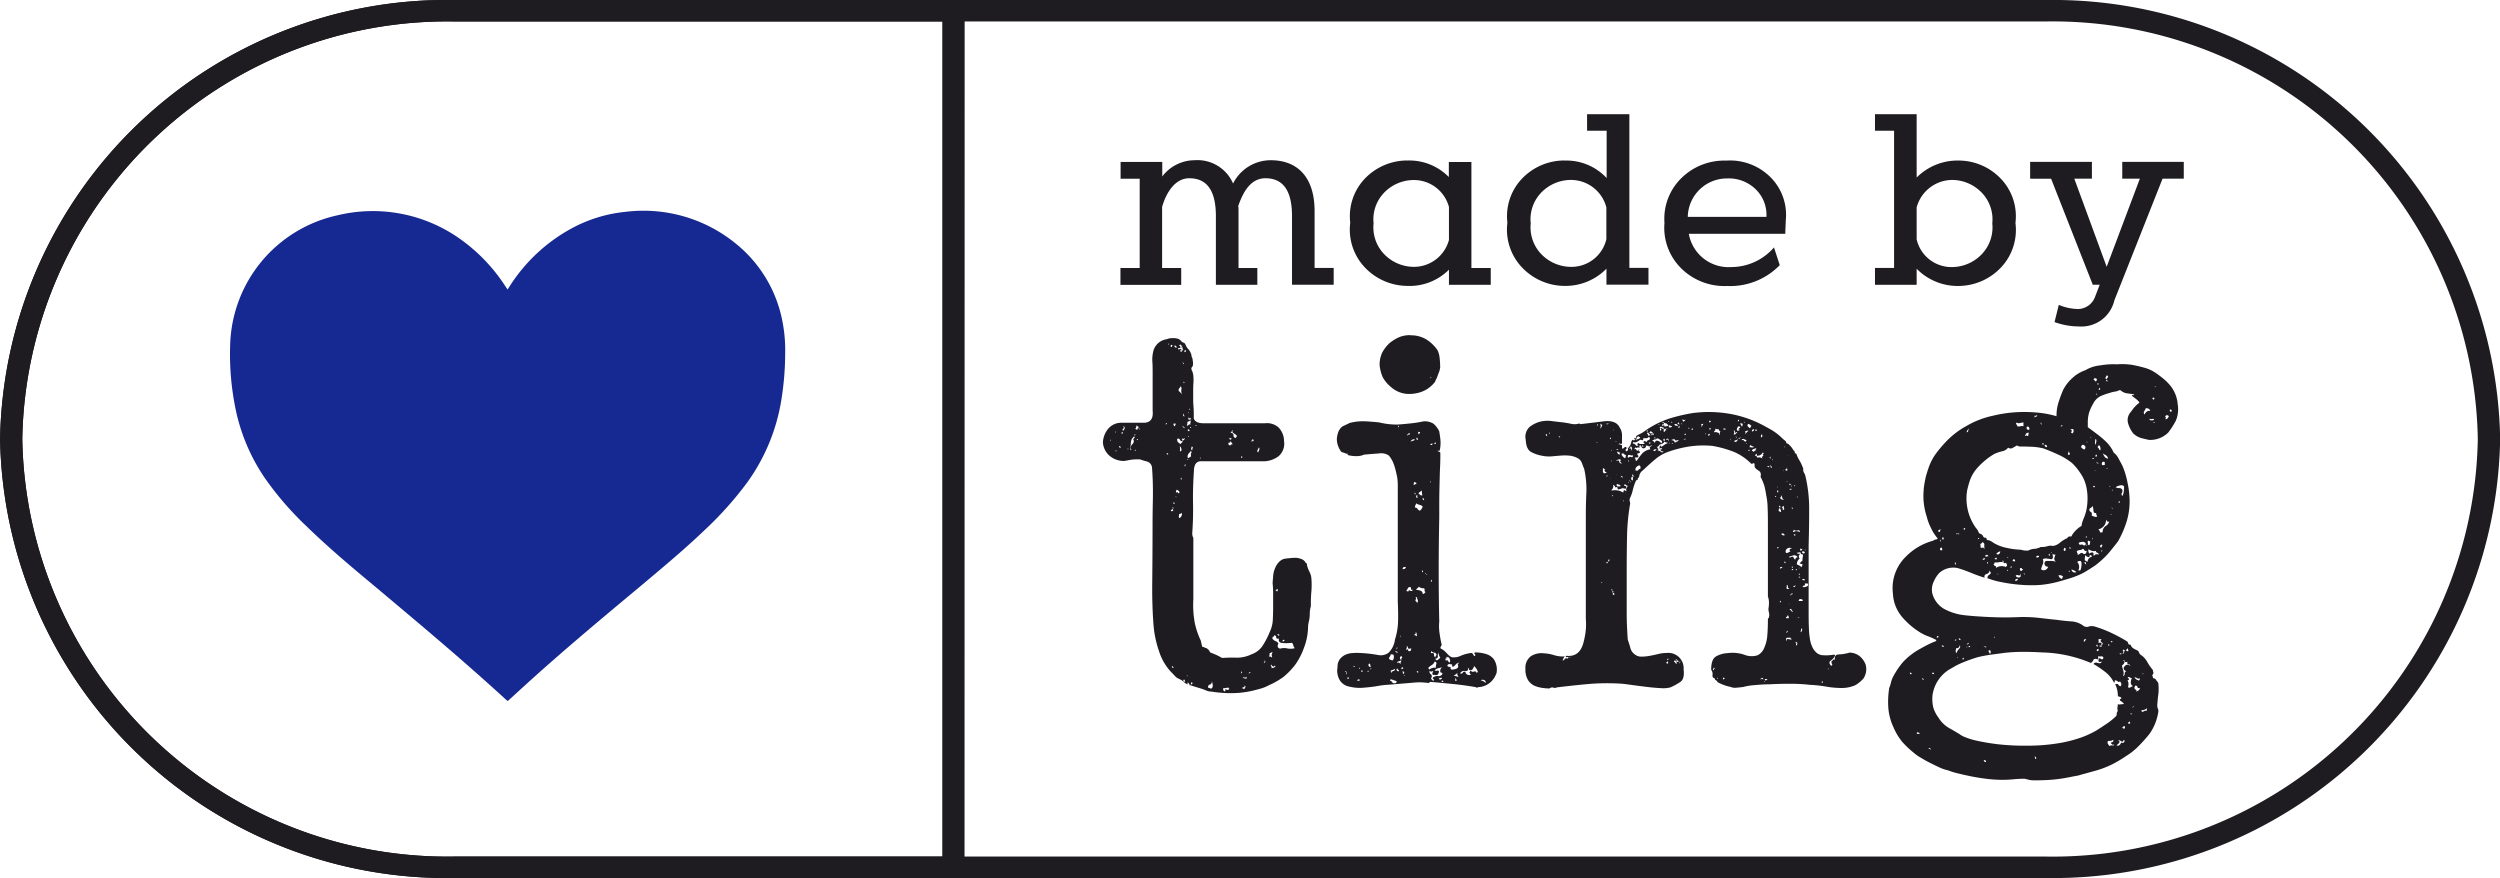
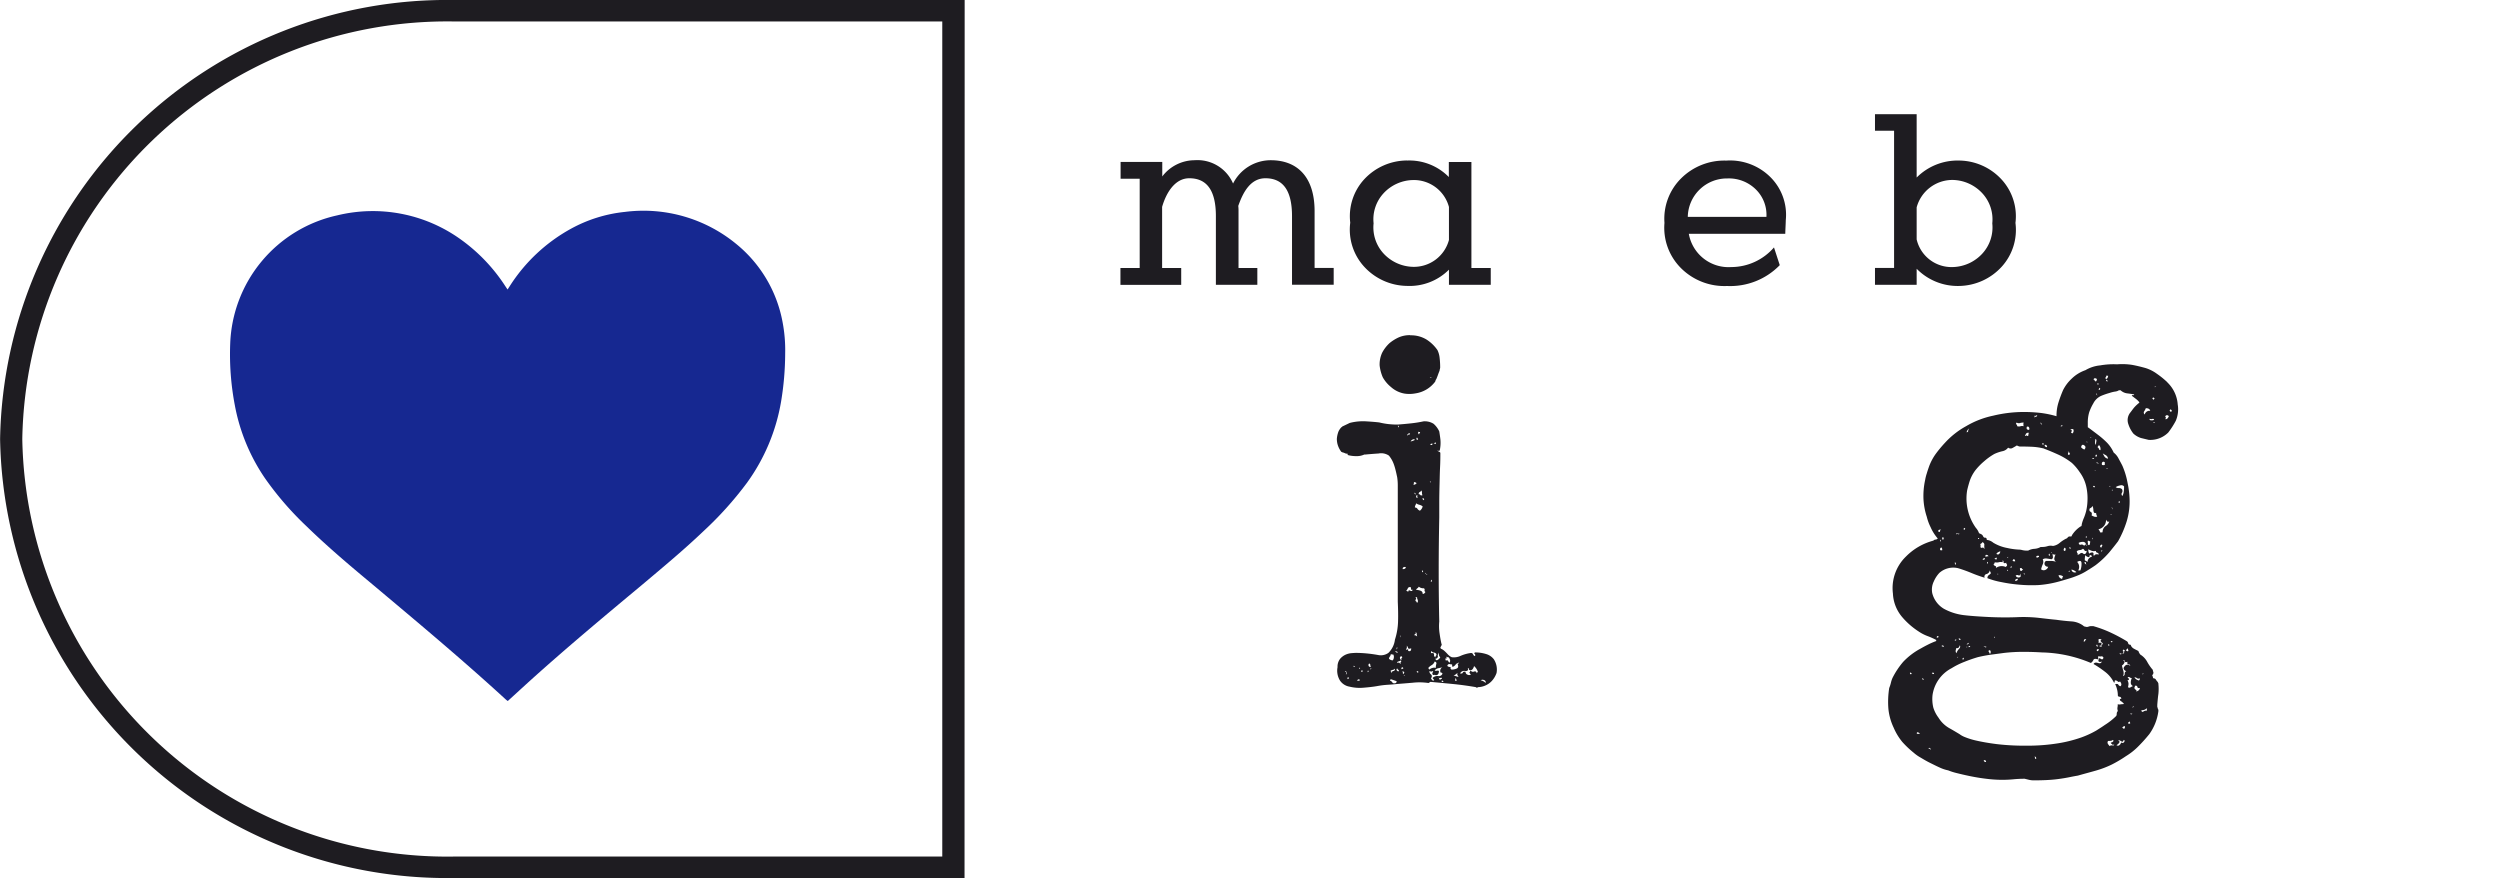
<svg xmlns="http://www.w3.org/2000/svg" width="79.73" height="28.001" viewBox="0 0 79.73 28.001">
  <g id="Group_143197" data-name="Group 143197" transform="translate(-1334.17 14080.454)">
-     <path id="Path_31177" data-name="Path 31177" d="M102.517,41.36a.09.09,0,0,0,.061.034.1.1,0,0,1,.061.034.187.187,0,0,1,.07.084l.017.017c0,.012.006.018.017.018.059.021.114.044.165.067a1.584,1.584,0,0,1,.166.085l.035.016a4.515,4.515,0,0,1,.463-.008,1.072,1.072,0,0,0,.476-.11.694.694,0,0,0,.348-.269,2.561,2.561,0,0,0,.227-.438,1.019,1.019,0,0,0,.1-.4q.01-.218.01-.454v-.369a3.155,3.155,0,0,0-.017-.337c0-.022.006-.092.017-.211a.743.743,0,0,1,.052-.244c.079-.2.2-.312.348-.329s.255-.025.317-.025a.564.564,0,0,1,.227.059.264.264,0,0,1,.1.109c.022,0,.036.022.036.067a.893.893,0,0,0,.079.211.581.581,0,0,1,.061.21,2.586,2.586,0,0,1,0,.412c-.012.129-.017.255-.017.379v.1a.85.85,0,0,0-.035.252.917.917,0,0,1-.036.254.453.453,0,0,1-.009.066.5.5,0,0,0-.009.067,1.921,1.921,0,0,1-.13.682,2.2,2.2,0,0,1-.271.53,2.3,2.3,0,0,1-.383.4,2.428,2.428,0,0,1-.471.269,1.252,1.252,0,0,1-.238.1c-.079.021-.159.044-.252.066a2.932,2.932,0,0,1-.7.084,3.882,3.882,0,0,1-.644-.051.358.358,0,0,1-.159-.034,2.209,2.209,0,0,0-.238-.083c-.079-.023-.165-.051-.27-.085h-.016a.429.429,0,0,0-.052-.084c-.025,0-.03.011-.018.033s.006.028-.017.017a.461.461,0,0,1-.121-.084.436.436,0,0,0-.14-.085.049.049,0,0,0-.035-.016.471.471,0,0,1-.1-.084c-.029-.034-.067-.073-.113-.118a1.734,1.734,0,0,1-.383-.657,3.347,3.347,0,0,1-.175-.808q-.052-.638-.044-1.379t.01-1.666c0-.225,0-.531.009-.92s0-.755-.027-1.1a.222.222,0,0,0-.165-.185,2.146,2.146,0,0,1-.218-.067h-.07a1.429,1.429,0,0,0-.238.016l-.182.034h-.065a.7.7,0,0,1-.454-.2.624.624,0,0,1-.173-.388.731.731,0,0,1,.139-.4.545.545,0,0,1,.453-.23h.732q.3-.016.262-.383V32.708c0-.191,0-.339-.01-.446a1.128,1.128,0,0,1,.027-.312.513.513,0,0,1,.435-.4.422.422,0,0,1,.183-.034.558.558,0,0,1,.165.017.2.2,0,0,1,.1.067.2.2,0,0,0,.106.067l.034.034a.437.437,0,0,0,.1.169.418.418,0,0,1,.1.2.13.13,0,0,0,.018.067.145.145,0,0,1,.017.068c.023.122.017.2-.017.23s-.029.083.017.159a.129.129,0,0,0,.008.042.148.148,0,0,1,.01.043,1.237,1.237,0,0,1,.009.244c-.006.077-.009.153-.009.244v.23c0,.1,0,.192.009.294s.01.189.01.262v.125q.051.153.317.153h1.951a.553.553,0,0,1,.436.134.637.637,0,0,1,.175.438.526.526,0,0,1-.175.479.81.81,0,0,1-.436.16h-2.039c-.151,0-.226.113-.226.336q-.036.536-.027,1c.006.307,0,.623-.025.96a.318.318,0,0,0,.035.151v1.953a3.2,3.2,0,0,0,.043.742,2.509,2.509,0,0,0,.2.589V41.2a.046.046,0,0,0,.017.034.135.135,0,0,0,.017.084c0,.034.013.051.036.051M99.554,34.8c0-.034-.006-.051-.017-.051,0,.034.006.051.017.051m.159-.27v-.051a.029.029,0,0,1-.017.025c-.012.006-.006.015.017.025m0,.572c0,.045.006.05.017.016s0-.039-.017-.016m.1-.118c.046.044.064.048.052.008s-.029-.041-.052-.008m.087-.421c.023.011.035,0,.035-.026s0-.036-.017-.025-.029.039-.017.051m.035-.1a.044.044,0,0,0,.044-.025.309.309,0,0,1,.026-.059.049.049,0,0,1-.018-.034c0-.011-.011-.017-.035-.017.023.034.023.059,0,.077a.043.043,0,0,0-.017.059m.175.606v-.05a.028.028,0,0,1-.017.025c-.012.005-.006.014.017.025m.069.034c0-.023.012-.028.035-.017a.144.144,0,0,1,.026-.185.123.123,0,0,0,.026-.167c.046-.024.059-.051.035-.085a.258.258,0,0,0-.106.211c-.011.106-.017.189-.017.244m.159-.522c-.035.01-.044.022-.027.034s.027,0,.027-.034m0,.488c-.024.023-.024.034,0,.034s.023-.011,0-.034m0-.658.07.034a.035.035,0,0,1-.007-.027.036.036,0,0,1,.016-.024.056.056,0,0,0,.026-.05.257.257,0,0,1-.07-.051.17.17,0,0,1-.009.067l-.026.05m.086.337-.017-.016c-.024.011-.029.022-.017.032s.023.006.034-.017m.07-.337c-.023,0-.034-.008-.034-.025s-.006-.013-.017.008c.011,0,.02.009.026.026s.013.015.026-.009m.82-.185c-.011.044-.006.055.017.034s.017-.034-.017-.034m.1.977c-.023.011-.036.011-.036,0s-.01-.018-.035-.018c-.011.034-.006.048.017.042a.126.126,0,0,0,.053-.025m-.017-3.468c0-.034-.006-.051-.018-.051,0,.033.006.051.018.051m.07.067c.034,0,.052-.023.052-.067h-.052Zm0,5.234c.057,0,.086-.005.086-.016-.023-.011-.029-.025-.017-.042a.1.1,0,0,0,.017-.058c-.012,0-.017,0-.017-.009s-.006-.008-.017-.008c.023.032.023.056,0,.067a.111.111,0,0,0-.052.067m.087,5c0-.022-.006-.036-.017-.042a.129.129,0,0,1-.035-.025c0,.044.017.067.052.067m.052-7.71c0-.022,0-.036.01-.042a.065.065,0,0,0,.009-.041h-.07c0,.057.017.084.052.084m-.052,2.475h.035c0-.034-.011-.051-.035-.051Zm.1-4.981a.058.058,0,0,0-.018-.05.063.063,0,0,0-.052-.017.059.059,0,0,0,.018.05.063.063,0,0,0,.052.017m-.034,4.764h.034c-.023-.022-.034-.022-.034,0m.034-.135c.011-.034.023-.037.035-.009s.029.031.053.009a.075.075,0,0,0-.026-.067q-.026-.016-.062-.034a.087.087,0,0,1-.017.042c-.012.016-.006.038.017.059m.017-1.716c0,.056.012.092.035.108a.636.636,0,0,1,.07.059.133.133,0,0,1,.044-.051.055.055,0,0,0,.026-.05c-.035.011-.064,0-.087-.042s-.052-.048-.087-.025m.1-2.9h-.07c0,.044.011.058.035.041a.05.05,0,0,1,.037-.01.049.049,0,0,1,.033.019c.011.022.006.031-.018.025s-.029,0-.017.025a.028.028,0,0,0,.052,0,.109.109,0,0,1,.049-.051c-.035,0-.04-.022-.017-.068h-.052c0-.011.011-.028.035-.05a.041.041,0,0,1-.044-.025c-.006-.017-.021-.019-.044-.008s-.009.025.009.042a.046.046,0,0,1,.009.059m-.052,1.363.061.06.061.059a.177.177,0,0,1-.035-.143.166.166,0,0,0-.018-.126.13.13,0,0,1-.043.067q-.026.017-.026.083m.018,3.922a.371.371,0,0,1-.01.077.049.049,0,0,0,.026.061.148.148,0,0,0,.061-.077.075.075,0,0,0-.009-.092.048.048,0,0,1-.027.032.051.051,0,0,1-.043,0m.052-1.986a.084.084,0,0,0,.018-.092.116.116,0,0,0-.052-.077.255.255,0,0,1,.009.109.046.046,0,0,0,.026.059m.018.91a.113.113,0,0,1,.009-.051c.006-.011,0-.018-.027-.018,0,.045.006.069.018.069m.017-1.686c.036-.011.052-.009.052.008s.012.025.034.025a.054.054,0,0,0-.034-.05.036.036,0,0,0-.03,0,.034.034,0,0,0-.022.021m0,.383c.012,0,.017.017.017.051a.216.216,0,0,0,.06-.042c.017-.017.015-.037-.008-.059.011.034,0,.045-.026.034s-.044-.007-.044.016m.07-2.39c0-.023-.006-.037-.017-.042a.09.09,0,0,1-.035-.042.137.137,0,0,0,.052.084m.017,1.666a.134.134,0,0,1-.017-.059.056.056,0,0,0-.017-.041.184.184,0,0,1-.009.058q-.008.026.043.041m.017,8.451a.1.1,0,0,0-.034-.068c-.023.022-.029.043-.017.059a.036.036,0,0,0,.024.015.037.037,0,0,0,.028-.006m-.034-9.51c0-.022,0-.031.008-.025s.015,0,.026-.009c-.023,0-.034,0-.034-.008s-.006-.008-.017-.008a.062.062,0,0,0,.017.051m.017-1.01.017.018.017-.018c.024-.044.012-.057-.035-.034l-.017.017Zm0,3.653c.023,0,.033-.008.026-.025a.037.037,0,0,1,.008-.041c-.023,0-.035.022-.035.067m.087-1.413a.114.114,0,0,1-.017.1c.023.023.04.023.052,0s.036-.027.07-.016a.086.086,0,0,1,0-.077c.012-.028.006-.048-.017-.058-.011.022-.024.033-.034.033a.125.125,0,0,0-.053.018m-.017,8.1c.01.022.017.019.017-.008s-.006-.026-.017.008m.017-6.9c.011.022.021.022.026,0s0-.022-.026,0m.018-.051a.074.074,0,0,0,.052-.017.206.206,0,0,1,.052-.034c-.012-.057-.012-.09,0-.1s.011-.038,0-.084a.8.8,0,0,1-.079.093.149.149,0,0,0-.026.143m.035-1.448c-.024,0-.035.006-.035.017.023,0,.035-.005.035-.017m-.035.589h.052c0-.044-.017-.061-.052-.05Zm0,.169c.023.022.031.022.026,0s-.015-.021-.026,0m.017-.536a.107.107,0,0,1,.07.018c-.012-.022-.008-.035.009-.042s.015-.014-.009-.025c-.012.023-.023.025-.034.008a.045.045,0,0,0-.036-.025Zm.053-.319a.027.027,0,0,0-.017-.025c-.013-.006-.017,0-.017.025.01-.011.017-.011.017,0s.006.011.017,0m.017.589q0-.018.018,0a.03.03,0,0,0-.009-.026.032.032,0,0,0-.027-.009c0,.023.006.034.017.034m0,8.18a.05.05,0,0,0,.044-.017.087.087,0,0,1,.043-.033c-.023,0-.035,0-.035-.008s-.013-.008-.035-.008a.093.093,0,0,1-.018.067m.018-7.49h.052a.051.051,0,0,1,0-.059c.011-.017,0-.032-.036-.042a.136.136,0,0,1-.008.051.112.112,0,0,0-.009.05m.121-.758c.047,0,.07-.005.07-.017-.046,0-.07.007-.07.017m.159,1.027c.012.022.02.022.026,0s0-.022-.026,0m.261,7.323a.1.1,0,0,1,.061.017.061.061,0,0,0,.062,0,.133.133,0,0,0,.026-.11.4.4,0,0,0-.026-.11q0,.086-.062.1c-.041.01-.061.044-.061.1m.489.017a.074.074,0,0,0,.009.077c.018.028.038.031.062.008-.023-.044-.016-.058.026-.041a.072.072,0,0,0,.1-.025c-.023,0-.032-.006-.026-.017s0-.017-.008-.017a.4.4,0,0,0-.079.008.414.414,0,0,1-.079.009m.159-7.828c-.012.057.011.084.07.084-.012-.022.013-.034.07-.034a.157.157,0,0,1-.043-.059.083.083,0,0,0-.044-.041c.013.032-.006.05-.052.05m.034-.153c-.011.034,0,.051.027.051s.037-.016.026-.051c-.023.011-.035.011-.035,0s-.006-.011-.017,0m.036-.169c.059.011.087.04.087.084a.077.077,0,0,0,.07.084q.068-.067,0-.109a.555.555,0,0,1-.106-.077.109.109,0,0,1,.01-.042c.006-.018,0-.02-.027-.008.012.022.009.034-.008.034s-.026.011-.026.034m.348.808c.036-.034.029-.051-.017-.051,0,.034.006.051.017.051m0,6.869c.023-.023.017-.045-.017-.067,0,.044.006.067.017.067m.017.472.07.033a.135.135,0,0,1,.027-.059c.017-.028.009-.048-.027-.059.011.034.006.051-.017.051a.056.056,0,0,0-.053.034m.14-.307a.1.1,0,0,0-.017-.068c0,.034-.017.045-.052.034s-.052-.011-.052,0a.171.171,0,0,0,.122.034m.069-.169c.036,0,.053-.011.053-.034h-.036c0,.011,0,.018-.01.018s-.009.005-.009.017m.087-7.39c.023,0,.034-.005.034-.016s.013-.011.036,0a.065.065,0,0,0-.036-.067c0,.022-.006.036-.017.041a.044.044,0,0,0-.017.041m.209.354a.608.608,0,0,0,.036-.084A.075.075,0,0,0,104.28,35c-.012.021-.026.05-.043.084a.057.057,0,0,0-.007.047.06.06,0,0,0,.032.037m.192,6.7c.011,0,.021-.011.026-.033s0-.034-.026-.034c.011.022.009.038-.009.051s-.015.016.009.016m.159-.3a.07.07,0,0,1,0,.067.032.032,0,0,0,0,.03.034.034,0,0,0,.022.021q.017-.033.026-.009c.006.016.02.021.044.009a.123.123,0,0,1,0-.126c.023-.039-.006-.036-.087.009m.069.471a.212.212,0,0,0,.086-.025c.035-.017.041-.037.017-.058-.023.033-.046.041-.07.025a.169.169,0,0,1-.052-.059q-.018.033,0,.051a.1.1,0,0,1,.017.067m.017-.96a.182.182,0,0,0,.1.093.225.225,0,0,1,.1.077c-.046.09-.029.146.053.168a.43.43,0,0,1,.226-.008.5.5,0,0,0,.244-.008.139.139,0,0,1-.044-.077.286.286,0,0,0-.044-.093,1.5,1.5,0,0,1-.287.008c-.111-.006-.155-.052-.131-.143-.059.011-.088,0-.088-.043s-.024-.059-.069-.059c0,.023-.008.037-.026.042a.04.04,0,0,0-.025.041m.1-1.514c.011,0,.029.011.052.034a.135.135,0,0,0,.017-.085c-.047.023-.07.039-.07.051M104.925,41c.012-.022,0-.037-.026-.041s-.037,0-.026.025c.011,0,.017,0,.017.01s.011.008.035.008m.1.185c.047,0,.07-.01.07-.033-.023-.034-.046-.022-.07.033" transform="translate(1270.04 -14101.186)" fill="#1e1c21" />
    <path id="Path_31178" data-name="Path 31178" d="M123.6,34.89c-.023.022-.017.039.017.051s.053.028.053.051c0,.113,0,.258-.009.438s-.012.367-.017.563-.009.388-.009.572v.479q-.018.858-.018,1.709t.018,1.609a1.528,1.528,0,0,0,.009.37c.017.124.037.236.06.336a.054.054,0,0,1,0,.058.317.317,0,0,0-.035.077l.017.016a.015.015,0,0,0,0,.013.016.016,0,0,0,.013,0,.43.43,0,0,1,.1.067,1.371,1.371,0,0,1,.1.1.448.448,0,0,0,.1.084l.035.017a.5.5,0,0,0,.278-.042,1.233,1.233,0,0,1,.332-.093.068.068,0,0,1,.069.041.1.1,0,0,0,.053.058.041.041,0,0,0,0-.067c-.025-.022-.017-.039.017-.05a1.175,1.175,0,0,1,.34.05.481.481,0,0,1,.252.168.6.6,0,0,1,.087.438.737.737,0,0,1-.148.251.619.619,0,0,1-.444.2.044.044,0,0,1-.069,0c-.257-.044-.5-.077-.733-.1s-.464-.044-.7-.067c-.023,0-.037.006-.044.017a.047.047,0,0,1-.043.017,1.95,1.95,0,0,0-.488-.008c-.2.017-.367.031-.506.041-.1.012-.206.019-.3.025a2.825,2.825,0,0,0-.34.043c-.128.022-.273.038-.436.051a1.345,1.345,0,0,1-.436-.034.458.458,0,0,1-.305-.193.6.6,0,0,1-.079-.43.4.4,0,0,1,.079-.261.5.5,0,0,1,.175-.135.6.6,0,0,1,.191-.05c.064-.005.114-.008.148-.008.093,0,.2.005.322.016s.247.028.375.051a.423.423,0,0,0,.332-.067.7.7,0,0,0,.208-.421,2.073,2.073,0,0,0,.1-.589c.006-.213,0-.421-.009-.622V36.026a1.794,1.794,0,0,0-.018-.261c-.035-.168-.066-.3-.1-.395a.911.911,0,0,0-.165-.3.441.441,0,0,0-.331-.067q-.244.016-.418.033h-.036a.572.572,0,0,1-.252.051,1,1,0,0,1-.271-.034c-.023-.044-.017-.067.018-.067a.091.091,0,0,1-.087.018.648.648,0,0,0-.087-.034.043.043,0,0,1-.026-.008.035.035,0,0,0-.026-.009.738.738,0,0,1-.1-.178.652.652,0,0,1-.044-.243.824.824,0,0,1,.052-.23.486.486,0,0,1,.1-.143.016.016,0,0,0,.013,0,.015.015,0,0,0,0-.013l.209-.1.034-.017a1.684,1.684,0,0,1,.532-.051c.181.011.317.023.41.034a2.363,2.363,0,0,0,.279.051,2.6,2.6,0,0,0,.313.017c.152-.011.3-.025.445-.041a3.562,3.562,0,0,0,.375-.061.526.526,0,0,1,.322.077.726.726,0,0,1,.182.244c.011.067.024.153.036.252a1.131,1.131,0,0,1-.017.336c0,.012-.009.022-.026.034s-.027.006-.027-.016Zm-2.945,7.154c.023,0,.032-.008.026-.025a.074.074,0,0,1,.009-.06c-.023.012-.034.009-.034-.009s-.012-.013-.035.009c.046,0,.058.028.035.084m.052.153c.023,0,.036,0,.036-.016a.046.046,0,0,1,.017-.034h-.053Zm.244-.383c-.024-.034-.041-.044-.053-.034s.006.023.053.034m.069.438a.145.145,0,0,0,.087-.017.046.046,0,0,0-.051-.027.044.044,0,0,0-.036.044m.052-.4q.036.033.036,0t-.036,0m.106.117c0-.011,0-.016.008-.016s.008-.006.008-.018-.017,0-.017-.008-.007-.008-.017-.008c-.025.034-.017.05.017.05m.174,0c0,.011.006.011.017,0s0-.016.008-.016.009-.006.009-.018h-.034Zm.1-.168a.141.141,0,0,1-.017-.058c0-.018-.011-.031-.034-.042a.064.064,0,0,0-.018.077.048.048,0,0,0,.029.028.051.051,0,0,0,.041,0m-.017.067c.013.024.021.021.027-.008s0-.025-.027.008m1.27-10.638a.945.945,0,0,1,.523.135,1.226,1.226,0,0,1,.348.336.724.724,0,0,1,.069.244,2.612,2.612,0,0,1,.018.31.243.243,0,0,1-.009.051.238.238,0,0,0-.01.051c-.023.056-.04.1-.052.135s-.029.077-.052.134a.114.114,0,0,0-.026.05.1.1,0,0,1-.026.051.958.958,0,0,1-.609.354,1.04,1.04,0,0,1-.349.008.87.87,0,0,1-.436-.21,1.07,1.07,0,0,1-.262-.311,1.311,1.311,0,0,1-.1-.379.892.892,0,0,1,.079-.4,1.134,1.134,0,0,1,.238-.311,1.345,1.345,0,0,1,.278-.176.872.872,0,0,1,.384-.077m-.628,10.184a.1.1,0,0,1-.026.067.113.113,0,0,0-.026.069.172.172,0,0,0,.121.051.19.19,0,0,0,.035-.11.123.123,0,0,0-.035-.093c0,.023-.009.028-.025.017a.033.033,0,0,0-.044,0m-.017.536c.023-.012.035-.006.035.016s.006.034.018.034a.052.052,0,0,1,.013-.04.056.056,0,0,1,.039-.019c.034-.006.052-.031.052-.077a.139.139,0,0,1-.079.041.16.16,0,0,0-.079.044m0,.3a.112.112,0,0,1,.069.05.07.07,0,0,0,.07.034.063.063,0,0,0,.052-.017.059.059,0,0,0,.018-.051c-.059-.022-.122-.044-.192-.067a.035.035,0,0,1-.008.025.035.035,0,0,0-.01.025m.244-.891c0-.022-.014-.038-.044-.043s-.043,0-.043.008a.051.051,0,0,1,.035.017.072.072,0,0,0,.053.018m.017.6c.023-.022.027-.038.009-.05a.125.125,0,0,1-.044-.051c-.035.034-.024.068.035.1m-.052-.756c0,.056.006.064.017.024s.006-.048-.017-.024m.035.487c.024-.022.044-.022.061,0s.031.023.043,0c-.023,0-.026-.008-.008-.025a.045.045,0,0,0,.008-.059.725.725,0,0,1-.087.034c-.035.011-.04.028-.017.051m.036-7.524c0-.034-.011-.051-.036-.051a.027.027,0,0,1,.009.034c-.006.011,0,.017.027.017m.052,6.7a.022.022,0,0,1,0-.034c.011-.011.006-.016-.017-.016,0,.034.006.051.017.051m.035.724c-.013-.034-.008-.057.009-.067s.015-.028-.009-.051a.048.048,0,0,0-.039.013.044.044,0,0,0-.013.038.067.067,0,0,0,.052.067m.052.252c-.034-.034-.052-.028-.052.016-.023.024-.017.028.017.018s.047-.022.034-.034m.017.2a.065.065,0,0,1,.01-.042.032.032,0,0,0,.009-.025.051.051,0,0,0-.036-.017c-.023,0-.034.006-.034.017q.034,0,.026.025c-.006.017,0,.031.025.042m-.034-3.35c.069,0,.1-.022.1-.067-.07-.011-.1.012-.1.067m.034,3.4h.035q0-.034-.035,0m.086-.825a.062.062,0,0,1,.044-.017c.017,0,.02.017.009.05.07.023.1,0,.1-.084-.059.023-.09.021-.1-.008a.144.144,0,0,0-.043-.077.135.135,0,0,1-.009.1c-.017.044-.021.056-.01.034m0-1.886.07.034c0-.044.02-.056.061-.034s.067.011.079-.033c-.035.011-.052.005-.052-.017a.149.149,0,0,0-.017-.067c-.046,0-.079.015-.087.043a.209.209,0,0,1-.053.077m.053-4.948c0-.024.012-.034.036-.034a.032.032,0,0,0,.026-.008.029.029,0,0,0,.009-.025.058.058,0,0,0-.07.017c-.023.022-.023.038,0,.051m.087.185a.456.456,0,0,0,.14-.051.061.061,0,0,0-.079-.008.156.156,0,0,0-.06.059M122.813,36a.12.12,0,0,0,.1-.051.123.123,0,0,0-.087-.034.132.132,0,0,1-.017.084m.07.307v-.034c-.012,0-.017,0-.017-.008s-.006-.008-.017-.008c0,.033.011.051.036.051m-.036,4.494c.023,0,.038,0,.043.01a.206.206,0,0,0,.044.024.17.17,0,0,1-.017-.077.062.062,0,0,0-.035-.059c.01.034.008.054-.01.059a.038.038,0,0,0-.026.041m.017-4.072a.086.086,0,0,1,.079.041.146.146,0,0,0,.079.059.243.243,0,0,0,.087-.136.241.241,0,0,0-.1-.051.364.364,0,0,1-.113-.049.106.106,0,0,1-.017.059.131.131,0,0,0-.017.077m.017,2.979c.022.012.035.022.035.034s.011.016.034.016a.127.127,0,0,0,0-.093.133.133,0,0,1-.017-.077c-.035,0-.052.005-.052.016.022.011.028.025.017.042a.1.1,0,0,0-.017.058m.017-5.151c.024,0,.035,0,.035.008s.013.008.036.008a.054.054,0,0,1-.017-.042c0-.017-.011-.025-.034-.025a.07.07,0,0,1-.018.051m0,4.8a.454.454,0,0,1,.132.025.1.1,0,0,1,.079.109.107.107,0,0,0,.087-.067.047.047,0,0,1-.026-.058.047.047,0,0,0-.026-.059.22.22,0,0,1-.159-.051.131.131,0,0,1-.044.051.118.118,0,0,0-.044.051m.052-2.929a.094.094,0,0,1-.009-.067c0-.022,0-.028-.026-.017a.046.046,0,0,0-.01.051.041.041,0,0,0,.044.034m-.034,5.538c.023.023.04.034.052.034v-.051a.072.072,0,0,0-.052.016m.086-7.575c0-.023.006-.034.017-.034s.013-.01,0-.034c-.034,0-.052-.006-.052-.017,0,.067.011.1.034.084m-.017,1.916a.059.059,0,0,1,.052.025c.011.016.034.019.069.008a.158.158,0,0,1-.017-.077.155.155,0,0,0-.017-.077.111.111,0,0,1-.053.051.067.067,0,0,0-.034.067m.14,2.491c0-.044-.012-.062-.036-.051,0,.033.012.051.036.051m.035-2.323c-.013,0-.017-.008-.017-.025s-.012-.019-.036-.008a.056.056,0,0,0,.026.051c.017.012.026.006.026-.017m.1,2.376c-.023.012-.037.006-.044-.016s-.014-.022-.026,0c.012,0,.023.008.036.026s.023.014.035-.009m.035,3.013a.016.016,0,0,1,.017.018c0,.011.006.016.018.016a.223.223,0,0,1,.1-.05.164.164,0,0,1,.1,0,.461.461,0,0,1,.017-.127c.011-.038-.006-.064-.052-.077a.231.231,0,0,1-.1.118.37.37,0,0,0-.113.1m.209.068a.12.12,0,0,0,.079.008.063.063,0,0,1,.06.009c0,.089-.035.134-.1.134a.082.082,0,0,0-.06-.008c-.018.006-.033,0-.044-.025a.048.048,0,0,1,.009-.059c.017-.016.014-.031-.009-.041-.011.021-.046.021-.1,0a.129.129,0,0,0,.052.108q.053.044,0,.127a.231.231,0,0,0,.044.06c.017.016.037.014.059-.009-.034-.034-.052-.056-.052-.067a.218.218,0,0,1,.175-.059.124.124,0,0,0,.14-.077c-.012-.024-.026-.034-.044-.034s-.026-.011-.026-.034a.119.119,0,0,1,.07-.134c-.059.012-.108.023-.149.033a.171.171,0,0,0-.1.068m-.156-9.336c.036,0,.053,0,.053-.017a.076.076,0,0,0-.053.017m.018,3.35c0-.011.006-.016.017-.016V35.9h-.036c.024.022.029.034.018.034m0-1.212c.046.023.069.011.069-.034-.046,0-.069.011-.069.034m.036,4.376c.023-.044.023-.067,0-.067a.05.05,0,0,1-.017.034c-.011.011-.006.021.017.033m-.017,2.273c.07-.011.1,0,.1.041a.086.086,0,0,0,.043.093.07.07,0,0,1,.017-.051.062.062,0,0,0,.017-.051.1.1,0,0,0-.079-.05.1.1,0,0,1-.079-.051.1.1,0,0,0-.017.068m.087-6.683a.1.1,0,0,1,.069.017v-.051a.1.1,0,0,0-.069.034m.139,6.82a.041.041,0,0,0-.043.025c-.006.017-.021.02-.044.009.012.055.037.07.079.041a.226.226,0,0,0,.079-.077.138.138,0,0,1-.043-.077.306.306,0,0,0-.027-.077.222.222,0,0,1-.009.077.14.14,0,0,0,.009.077m.07.724c0-.022.009-.034.026-.034s.027-.011.027-.033c-.024-.01-.041-.01-.053,0s-.029.006-.052-.017c.022.057.04.085.052.085m.1.033c-.012,0-.017,0-.017-.008s-.013-.008-.035-.008c-.013.023-.006.036.017.041s.034,0,.034-.025m.087-.756c.023,0,.029.008.017.025a.036.036,0,0,1-.024.015.037.037,0,0,1-.028-.006c0,.022.006.032.017.032s.012.012,0,.034c.047-.012.073-.008.079.007a.168.168,0,0,0,.043.06.086.086,0,0,0,.018-.093.206.206,0,0,0-.053-.093c.012.023,0,.025-.026.009s-.043-.015-.043.008m.209.307c-.013-.011-.018-.039-.018-.084a.255.255,0,0,1-.079-.009c-.018-.005-.038,0-.062.025s0,.053.026.059a.424.424,0,0,1,.079.025c-.024.023-.017.045.017.067a.394.394,0,0,0,.165-.034c.052-.021.062-.072.026-.153a.056.056,0,0,0,.053-.034.16.16,0,0,0-.113.06.217.217,0,0,1-.1.077m.034.27.159.051-.036-.067a.053.053,0,0,1,.017-.067.21.21,0,0,0-.061.042.217.217,0,0,1-.079.041m.052.169c.034.012.049.006.043-.017a.3.3,0,0,0-.025-.067c-.014.012-.017.04-.017.084m.487-.336c-.035,0-.052-.011-.052-.034a.028.028,0,0,0-.008-.025.031.031,0,0,0-.026-.008c.023.067-.006.1-.086.093a.139.139,0,0,0-.159.077c.045.011.079,0,.087-.026s.04-.036.086-.025a.092.092,0,0,0,.071.093.094.094,0,0,0,.1-.008.27.27,0,0,1-.053-.067c.025-.011.033-.022.027-.033s0-.018.026-.018a.081.081,0,0,0,.1.024c.047-.015.079,0,.087.061,0-.012.011-.028.035-.051a.39.39,0,0,0-.122-.185q-.035.135-.122.135m.332.32a.289.289,0,0,1,.159.084.07.07,0,0,0-.006-.058.074.074,0,0,0-.048-.035.094.094,0,0,0-.1.009" transform="translate(1256.436 -14100.994)" fill="#1e1c21" />
-     <path id="Path_31179" data-name="Path 31179" d="M138.711,46.246c.011-.022,0-.031-.043-.025s-.049-.008-.026-.042c.29.034.476-.111.555-.437a2.809,2.809,0,0,0,.062-.312,2.03,2.03,0,0,0,.009-.429V41.735q0-.383.017-.749a2.955,2.955,0,0,0-.069-.766c-.023-.056-.047-.115-.069-.177a.307.307,0,0,0-.1-.143.7.7,0,0,0-.269-.1,1.547,1.547,0,0,0-.271-.008c-.094.006-.191.015-.3.025a1.08,1.08,0,0,1-.332-.017,1.147,1.147,0,0,1-.348-.118q-.159-.084-.175-.388a.43.43,0,0,1,.122-.412.917.917,0,0,1,.366-.176,1.037,1.037,0,0,1,.313-.016c.079.011.221.028.419.05.079.012.159.026.238.043a.485.485,0,0,0,.238-.009c.023,0,.035,0,.035.009s.006.008.018.008l.348-.041.348-.042c.29-.044.476.023.555.2a.426.426,0,0,1,.07.21V39.4c-.012.022-.033.028-.061.016s-.044-.005-.044.017a.283.283,0,0,1,.106.034v.1c.023.012.046,0,.069-.025s.047-.032.07-.008a.034.034,0,0,1,.007.027.035.035,0,0,1-.015.023c-.018.012-.021.034-.009.067.023.012.044,0,.061-.025a.055.055,0,0,0-.009-.077c.023-.011.052,0,.086.033.011-.044.011-.059,0-.041s-.029.013-.052-.008a.33.33,0,0,0,.069-.1.674.674,0,0,1,.035-.118c.023-.021.038-.027.044-.017s.026.012.061,0c.012-.021.008-.031-.01-.025s-.021-.008-.009-.042a.037.037,0,0,1,.026.008.036.036,0,0,0,.026.009c-.023-.044,0-.084.069-.118a1.49,1.49,0,0,0,.159-.084,2.915,2.915,0,0,1,.9-.454,5.727,5.727,0,0,1,.671-.153,3.942,3.942,0,0,1,1.032,0,3.59,3.59,0,0,1,1.081.32c.116.055.238.123.375.2a1.773,1.773,0,0,1,.34.252,1.04,1.04,0,0,0,.113.1.147.147,0,0,1,.044.05.043.043,0,0,0,.013.039.047.047,0,0,0,.04.013.685.685,0,0,1,.173.2.014.014,0,0,0,0,.013.015.015,0,0,0,.013,0l.018.016a.075.075,0,0,1,.017.051.029.029,0,0,0,.009.025.032.032,0,0,0,.026.008l.017.015a.992.992,0,0,0,.1.211,1.134,1.134,0,0,1,.1.211.1.1,0,0,1,.018.067.2.2,0,0,0,.025.11.407.407,0,0,1,.042.093,4.513,4.513,0,0,1,.123,1.073c0,.376-.006.76-.017,1.15v2.206q0,.237.009.447a2.7,2.7,0,0,0,.043.395.9.9,0,0,0,.061.185.474.474,0,0,0,.1.153.335.335,0,0,0,.219.118,1.444,1.444,0,0,0,.374-.017.033.033,0,0,1,.026.008.03.03,0,0,1,.009.025.357.357,0,0,1-.131.153c-.063.044-.061.1.009.169.035-.011.044-.031.026-.059a.1.1,0,0,1-.009-.093.12.12,0,0,0,.052-.042c.013-.016.029-.014.053.009-.024-.112.017-.172.121-.177a1.343,1.343,0,0,0,.28-.041.074.074,0,0,0,.034-.009.082.082,0,0,1,.036-.008.518.518,0,0,1,.348.143.622.622,0,0,1,.159.244.543.543,0,0,1-.07.438,1.076,1.076,0,0,1-.252.21,1.038,1.038,0,0,1-.427.093,2.774,2.774,0,0,1-.505-.043,4.1,4.1,0,0,0-.522-.057,5.556,5.556,0,0,0-.645-.034c-.232,0-.448.006-.644.017-.129,0-.282.008-.463.025a1.966,1.966,0,0,0-.374.059c-.079.012-.159.019-.229.025a.34.34,0,0,1-.174-.025,1.46,1.46,0,0,1-.418-.153L143.457,47a.072.072,0,0,0-.043-.041.04.04,0,0,1-.026-.043v-.013a.093.093,0,0,1-.065-.037.086.086,0,0,1-.014-.072.223.223,0,0,0-.026-.143.044.044,0,0,1-.017-.034q0-.32.148-.413a.8.8,0,0,1,.375-.109,1.171,1.171,0,0,1,.532.05.622.622,0,0,0,.427.017.442.442,0,0,0,.209-.235,1.158,1.158,0,0,0,.1-.414c.013-.153.018-.316.018-.5a.047.047,0,0,1,.017-.033.042.042,0,0,0,.017-.034.286.286,0,0,0,0-.143.466.466,0,0,1-.017-.126,1.072,1.072,0,0,0,.017-.194.594.594,0,0,0-.034-.195V42.055c0-.214,0-.41-.009-.59a2.018,2.018,0,0,0-.044-.4,3.049,3.049,0,0,0-.062-.312,1.783,1.783,0,0,0-.1-.245.049.049,0,0,1-.016-.033v-.034a.145.145,0,0,0-.053-.159.7.7,0,0,1-.122-.093.036.036,0,0,0-.01-.025c-.006-.005-.009-.019-.009-.041v-.067c-.023-.021-.043-.025-.06-.009s-.037.015-.061-.008a1.754,1.754,0,0,0-.514-.353,3.492,3.492,0,0,0-.706-.2,3.078,3.078,0,0,0-.732.017,3.637,3.637,0,0,0-.627.153,1.339,1.339,0,0,0-.436.23q-.174.144-.317.278c-.048.045-.093.087-.14.126a.271.271,0,0,0-.088.177.049.049,0,0,0-.017.033c-.023.012-.031.026-.026.041s0,.025-.026.025l-.018.018-.017.015a1.6,1.6,0,0,0-.1.3,1.246,1.246,0,0,1-.1.277v.067a.179.179,0,0,1,.017.084,6.839,6.839,0,0,0-.1,1.061q-.01.555-.01,1.093v1.171c0,.219,0,.421.01.605s.014.323.026.412c.023.067.05.153.079.252a.36.36,0,0,0,.148.218.325.325,0,0,0,.209.067,1.478,1.478,0,0,0,.262-.025c.093-.018.186-.036.278-.06a1.153,1.153,0,0,1,.263-.032.489.489,0,0,1,.54.521c.024.2-.008.333-.1.4a1.9,1.9,0,0,1-.322.177.861.861,0,0,1-.288.025c-.121-.006-.259-.016-.41-.034s-.3-.036-.452-.057-.284-.04-.4-.051a7.2,7.2,0,0,0-1.046.008q-.471.042-1.032.11a.1.1,0,0,1-.07.017.277.277,0,0,0-.079-.017.168.168,0,0,0-.079.034,1.836,1.836,0,0,1-.218-.017,1.021,1.021,0,0,1-.253-.067.485.485,0,0,1-.209-.177.639.639,0,0,1-.087-.362.46.46,0,0,1,.166-.4.617.617,0,0,1,.41-.1,1.341,1.341,0,0,1,.33.058.909.909,0,0,0,.349.041.352.352,0,0,0-.07.135.112.112,0,0,0,.07-.05c.012-.023.046-.028.1-.018m-.663-7.086c0-.056-.011-.077-.035-.067s0,.044.035.067m.053-.1c.023.022.034.022.034,0s-.012-.022-.034,0m.366.118q-.052-.032-.044,0c0,.022.021.022.044,0m.3,7.036c.011.023.017.019.017-.009s-.006-.025-.017.009m.889-6.868c-.025,0-.035.006-.035.016.024,0,.035,0,.035-.016m-.017-.556c.011.045.02.051.026.017s0-.04-.026-.017m.1.119c.023,0,.047-.041.069-.119-.022,0-.033,0-.033-.008s-.013-.015-.036-.025a.174.174,0,0,1,0,.153m.036,4.915q.017.033.026,0c.006-.022,0-.022-.026,0m.086-3.485c.047,0,.079-.011.087-.034a.074.074,0,0,1-.061-.033c-.017-.022-.01-.04.025-.051-.023,0-.038-.008-.043-.025s-.021-.019-.043-.008v.077a.1.1,0,0,0,.034.077m.122,2.828c-.034,0-.052.005-.052.017.034.034.052.027.052-.017m-.034-4.393a.071.071,0,0,0,.069-.034.082.082,0,0,1-.061.009c-.017-.006-.02,0-.009.025m0,1.632c0,.057.006.064.017.026s.006-.048-.017-.026m.034,2.744a.056.056,0,0,0,.052-.034c.011-.022.006-.034-.017-.034Zm.07-3.939v.025c.022.011.035,0,.035-.017s-.006-.028-.017-.017-.006.012-.017,0m.017,1.279c0,.011,0,.015-.009.009s-.009,0-.009.007a.015.015,0,0,0,.013,0,.014.014,0,0,0,0-.012m.053-.892c-.023,0-.035.005-.035.017.023,0,.035-.006.035-.017m-.035.353c.012.023.017.02.017-.008s-.006-.025-.017.008m.017.943a.49.49,0,0,1,.383.067.068.068,0,0,1,.035-.085.1.1,0,0,0,.07.034.079.079,0,0,1-.009-.093c.017-.028.032-.054.043-.077a.06.06,0,0,1-.053-.025c-.011-.017-.034-.02-.069-.008,0,.022.013.036.044.041s.037.025.025.059l-.017.017v.016c-.059-.021-.1-.028-.122-.016a.535.535,0,0,1-.122.034.286.286,0,0,1-.018-.067c0-.011-.023-.011-.07,0,0-.034-.023-.062-.07-.084a.149.149,0,0,1-.008.118.424.424,0,0,0-.043.067m.035,3.181a.03.03,0,0,0-.009-.025.032.032,0,0,0-.026-.009c0,.034.011.045.035.034m.016-3a.03.03,0,0,0-.033-.034.029.029,0,0,0,.008.025.032.032,0,0,0,.025.009m.037,3.147c.012-.033.006-.053-.017-.058s-.023-.026,0-.059c-.034,0-.052.006-.052.018a.048.048,0,0,1,.026.058c-.006.028.008.041.044.041m-.026-5.268c-.006,0-.01.006-.01.017h.018c0-.011,0-.017-.009-.017m.1.37c-.022,0-.034.006-.034.016.024,0,.034-.005.034-.016m0,.622q.088-.033.088.025c0,.039.029.059.087.059l-.052-.05c-.013-.011-.006-.028.017-.051a.046.046,0,0,1-.017-.034.3.3,0,0,0-.087.017c-.036.011-.046.022-.036.033m0-.353h.053c0-.022-.017-.028-.053-.017Zm.017.808c-.01-.011-.017-.011-.017,0a.016.016,0,0,1,.013,0,.015.015,0,0,1,0,.012Zm-.017.307c0,.022.007.033.017.033s.017.013.017.034c.046-.021.075-.021.087,0v-.067a.051.051,0,0,1-.062-.009c-.017-.016-.037-.013-.061.009m.106-.961v-.084c-.012.023-.024.026-.035.008s-.029-.019-.053-.008c.024.057.053.084.088.084m.087.741c.011-.022.008-.035-.009-.042a.09.09,0,0,1-.044-.025c0,.022.006.037.017.041a.153.153,0,0,1,.035.025m-.017-.723a.215.215,0,0,0,.1.1.05.05,0,0,0,.017-.034.128.128,0,0,1,.017-.05.159.159,0,0,0-.06-.042c-.017-.005-.032-.026-.044-.059.012.023.006.033-.017.033s-.03.018-.017.051m.052,1.464c.012.023.017.02.017-.008s-.006-.025-.017.008m.07-.269c-.023.022-.036.028-.036.016h.017a.016.016,0,0,0,.013,0,.015.015,0,0,0,0-.012m.1-1.111a.061.061,0,0,1,.038-.031.064.064,0,0,1,.049.006c.036.018.053,0,.053-.059a.094.094,0,0,1-.079,0,.093.093,0,0,0-.079,0c0,.022,0,.035-.01.041s0,.021.026.042m-.017.1c.023.023.034.023.034,0s-.011-.022-.034,0m.034.674c-.023,0-.034.006-.034.018.023,0,.034-.006.034-.018m.035-.067c-.024,0-.035.005-.035.018.023,0,.035-.006.035-.018m0,.051c.011.034.017.036.017.009s-.006-.031-.017-.009m.017-1c.023.011.035,0,.035-.025s.012-.041.036-.041c-.024.011-.036,0-.036-.017a.031.031,0,0,0-.035-.034c-.024.023-.024.042,0,.058s.023.037,0,.06m.071.961v-.118c-.036,0-.053.019-.053.059s.017.059.053.059m.052-.118a.032.032,0,0,1-.027-.008.029.029,0,0,1-.009-.026.029.029,0,0,0-.008-.026.032.032,0,0,0-.027-.009.041.041,0,0,0,0,.033.043.043,0,0,0,.022.026c.022.017.04.021.052.009m.278-1.226c0,.045-.011.067-.034.067a.177.177,0,0,0-.071-.017.366.366,0,0,1-.1.067.115.115,0,0,1-.121,0,.069.069,0,0,1-.017.051.116.116,0,0,1,.1.051c.023.034.052.034.087,0-.023,0-.035-.008-.035-.025s.012-.031.035-.042a.1.1,0,0,0,.07.034h.106c.023-.01.023-.025,0-.042s-.024-.03,0-.041.037-.025.043-.009a.041.041,0,0,0,.044.025.078.078,0,0,1,.061-.059c.029-.005.043-.031.043-.077-.012,0-.017,0-.017-.008s-.011-.009-.035-.009a.07.07,0,0,1-.069.034Zm-.069.27a.028.028,0,0,1-.01-.034c.006-.011-.009-.011-.044,0q-.015.034,0,.034c.01,0,.012.01,0,.034a.094.094,0,0,0-.079,0c-.017.011-.038.006-.061-.017,0,.023,0,.034-.009.034s-.008.011-.008.033c.033-.011.052-.008.052.009s.023.032.069.042c0-.034.012-.051.035-.051-.023.034-.026.054-.008.06a.039.039,0,0,1,.025.041.12.12,0,0,1-.087.033.065.065,0,0,0,.018.051.065.065,0,0,1,.017.051.051.051,0,0,1-.061.025.049.049,0,0,0-.06.025c.022,0,.033.015.033.043s.012.041.036.041a1.952,1.952,0,0,1,.175-.236.443.443,0,0,1,.261-.134c-.024-.044-.024-.077,0-.084a.106.106,0,0,0,.052-.051l-.1.051c0-.022-.036-.034-.1-.034a.056.056,0,0,1,0,.046.059.059,0,0,1-.035.031.073.073,0,0,1-.087-.008c-.011-.024,0-.034.026-.034s.031-.011.008-.034-.031-.019-.026.009,0,.035-.025.025m-.192.757c.059.012.09.005.1-.017s.026-.034.061-.034c.01-.1-.015-.131-.079-.093a.132.132,0,0,0-.079.143m.035-1.044a.252.252,0,0,1-.018.084.16.16,0,0,1,.07-.041A.072.072,0,0,0,141,39.21c-.023-.011-.037-.014-.044-.008s0,0,.009-.025a.1.1,0,0,0-.069.034m.3-.2q.052.034.052,0t-.052,0m.017.1c.024-.011.035-.005.035.017a.029.029,0,0,0,.009.025.032.032,0,0,0,.026.009c0-.012.01-.015.026-.009s.021,0,.009-.025a.078.078,0,0,1-.043-.043.039.039,0,0,0-.043-.025c0,.022,0,.034-.009.034s-.009.006-.009.017m.087.3h.017c.024-.022.021-.034-.009-.034s-.037.011-.026.034Zm0-.336a.074.074,0,0,0,.06.008c.018,0,.033,0,.043.026-.011.022-.026.025-.043.008s-.02-.008-.009.025c.059,0,.087-.011.087-.034a.381.381,0,0,1-.052-.058.081.081,0,0,0-.071-.026.036.036,0,0,1-.009.026.032.032,0,0,0-.008.025m.069.253c.035-.011.056,0,.062.016a.041.041,0,0,0,.044.034c.012-.055.043-.072.1-.051a.157.157,0,0,1,.1.084.055.055,0,0,1,.017-.034c.012-.011.012-.028,0-.051l-.1-.067c-.033-.023-.069-.013-.1.032a.088.088,0,0,1-.009-.067c0-.022,0-.028-.026-.017.023.044.017.077-.017.084s-.053.024-.053.034m.035.307c.024.022.044.025.062.008a.231.231,0,0,0,.044-.06.143.143,0,0,1-.061.017.05.05,0,0,0-.044.034m.14-.067c.022.023.04.025.052.009s.017-.014.017.008c-.047,0-.069.017-.069.051a.169.169,0,0,1,.1.041c.033.028.063.026.086-.008q-.1,0-.1-.067c.034,0,.052-.006.052-.017a.04.04,0,0,0-.043-.025.038.038,0,0,1-.043-.007.042.042,0,0,0,.01-.044c-.006-.016,0-.025.025-.025a.016.016,0,0,1,.013,0,.015.015,0,0,1,0,.012c0,.01.012.017.033.017a.78.78,0,0,1,.192-.118.143.143,0,0,0-.06-.017.049.049,0,0,1-.044-.034.194.194,0,0,1-.159.1.155.155,0,0,1-.052.058.043.043,0,0,0-.022.026.041.041,0,0,0,0,.034m.033-.757c.024.023.032.023.027,0s-.016-.022-.027,0m.071.2c.023-.022.026-.041.008-.058s-.008-.026.025-.026a.1.1,0,0,0,.044.026c.017.005.026-.009.026-.041a.107.107,0,0,1-.06-.018.091.091,0,0,0-.079,0,.055.055,0,0,1,.017.067.031.031,0,0,0,0,.029.033.033,0,0,0,.022.021m.086-.168h-.017c.035-.011.052,0,.052.033a.194.194,0,0,0,.061-.008.194.194,0,0,1,.061-.009.109.109,0,0,0-.079-.084.222.222,0,0,1-.1-.05c-.023.012-.02.022.009.033s.038.028.026.051H141.7a.07.07,0,0,0,.017.05c.012.011.017.006.017-.016m.052.488c0-.044-.006-.067-.017-.067a.039.039,0,0,0-.026.049c.006.023.02.028.043.018m-.035-.37v.084c.035,0,.05-.011.044-.034s.01-.016.044.017a.118.118,0,0,1-.018-.057c0-.017-.011-.026-.035-.026,0,.011-.011.018-.035.018m.07.336h.07c0,.024.006.034.018.034a.091.091,0,0,0-.018-.067.073.073,0,0,0-.07.032m.018-.353q.034.035.025,0c-.006-.022-.015-.022-.025,0m0,7.441a.066.066,0,0,0,.034.067.075.075,0,0,1,.017-.042c.012-.017.006-.031-.017-.041a.053.053,0,0,1-.034.017m.034-.067c.047-.023.053-.034.017-.034s-.041.011-.017.034m.036-7.609c-.013,0-.018.005-.018.018h.035c0-.012-.006-.018-.017-.018m0,.185a.1.1,0,0,0,.069.008.041.041,0,0,0,.036-.042c-.036,0-.052-.006-.052-.016-.024-.022-.029-.034-.017-.034,0,.023-.006.037-.017.041s-.017.019-.017.042m.017.505a.015.015,0,0,0-.012,0,.014.014,0,0,0,0,.012h.035a.015.015,0,0,0,0-.012.016.016,0,0,0-.013,0m.087-.64a.029.029,0,0,0-.009-.025.032.032,0,0,0-.026-.008c0,.022.012.033.036.033m0,7.51c-.024.022-.036.027-.036.016.023,0,.036-.006.036-.016m-.017-6.953c.059,0,.087.023.087.067a.1.1,0,0,0,.069-.018q.018-.032,0-.032c-.012,0-.011-.011,0-.034-.023.024-.037.029-.043.017a.289.289,0,0,0-.044-.049c-.011.022-.026.031-.044.025s-.026,0-.026.025m0,.1c.011.023.021.023.026,0s0-.022-.026,0m.175,6.953h-.017c-.023,0-.034-.006-.034-.018s-.012-.016-.035-.016a.031.031,0,0,1-.01.025.039.039,0,0,0-.008.025.041.041,0,0,1,.044.025.078.078,0,0,0,.043.042c-.011-.044-.006-.067.017-.067a.057.057,0,0,0,.053-.034.073.073,0,0,1-.061-.033c-.017-.023-.033-.023-.044,0a.052.052,0,0,0,.034.017c.012,0,.017.011.017.034m-.087-7.542a.263.263,0,0,0,.1.034c.012-.022,0-.042-.035-.059s-.059-.008-.069.025m.1.536c0-.021.006-.032.018-.032s.017,0,.017-.018c-.024-.011-.041-.008-.053.008s-.006.031.017.041m0-.572a.038.038,0,0,1,.026.008c.006.007.021.009.044.009-.024-.045-.04-.067-.052-.067a.068.068,0,0,1-.018.051m.036.134c0-.021,0-.03.017-.025a.028.028,0,0,1,.017.025c.012-.044,0-.067-.035-.067.011.022.009.038-.01.042s-.014.014.01.025m.035,7.458c-.013.057-.009.064.01.025s.013-.048-.01-.025m.052-7.592q.035.032.025,0c0-.022-.013-.022-.025,0m.035-.117c.011,0,.018.017.018.051a.189.189,0,0,0,.086-.068.083.083,0,0,1-.079,0c-.017-.013-.027-.005-.027.018m.035.622a.07.07,0,0,1,.052-.008c.011.006.017,0,.017-.025a.105.105,0,0,0-.07.032m.052-.153h.017c.023-.024.02-.034-.009-.034s-.037.006-.026.017Zm.139-.2c0-.022-.01-.032-.034-.032a.027.027,0,0,1,.009.032c-.006.011,0,.011.025,0m.07,0v.034c.022.011.038.005.043-.017s0-.028-.025-.018c0,.011-.007.011-.017,0m.3-.118c.023-.012.029,0,.017.025s-.006.037.018.025c0-.022.006-.036.016-.041a.046.046,0,0,0,.017-.042c-.047,0-.069.011-.069.034m.139.287c.013.022.018.019.018-.008s-.006-.025-.018.008m.123.067c0-.021,0-.033.01-.033s.009-.012.009-.034h-.036c-.023.034-.017.056.018.067m0-.438c.035,0,.052-.011.052-.034-.013,0-.017-.005-.017-.016H143.2Zm0,.2v.018c.023.022.036.02.043-.008s0-.038-.025-.026c0,.012-.006.017-.017.017m.139,7.71a.1.1,0,0,1,.026-.051c.017-.022.008-.033-.026-.033a.066.066,0,0,1-.017.05c-.013.011-.006.023.017.034m-.017-7.676h.017v.034h-.017Zm.017.084a.232.232,0,0,1,.131.008c.052.017.067.048.044.093a.075.075,0,0,0,.027-.067.067.067,0,0,1,.025-.068c-.023.011-.047-.011-.07-.067a.127.127,0,0,1-.1-.018.093.093,0,0,1-.017.067.17.17,0,0,0-.035.051m.1,7.844c.012.022.02.022.027,0s0-.023-.027,0m.192-7.929c.023-.011.041-.011.053,0s.024.005.035-.017c-.035-.034-.064-.028-.087.017m0,7.962c.036,0,.053-.01.053-.033-.035-.034-.053-.023-.053.033m.226-7.659c0,.046,0,.051.01.017s0-.039-.01-.017m.106-.153c.034.01.057.008.068-.008a.147.147,0,0,1,.053-.042c0-.022-.014-.025-.043-.008s-.039,0-.025-.059h-.044a.111.111,0,0,1,0,.118m.017.234c.046.012.073.009.079-.007a.078.078,0,0,1,.043-.043c-.011,0-.017,0-.017-.017a.014.014,0,0,0,0-.012.015.015,0,0,0-.013,0c0,.023-.014.034-.043.034s-.044.018-.044.05m.069-.116c0-.034,0-.051-.017-.051s0,.028.017.051m.035-.236a.1.1,0,0,0,.069-.033c-.046-.011-.052-.025-.017-.043s.04-.036.017-.059c-.022,0-.034-.006-.034-.017a.233.233,0,0,0-.052.077.064.064,0,0,0,.017.077m0-.307h.035c.023-.022.017-.038-.017-.051a.064.064,0,0,1-.017.051m.017.556c.024.011.04.008.052-.009a.135.135,0,0,1,.052-.042.365.365,0,0,0-.1.051m.052-.472a.1.1,0,0,1,.052.084c.024,0,.036-.028.036-.084a.066.066,0,0,0-.088,0m.052.521c.036-.011.058-.008.071.008a.106.106,0,0,0,.052.041c.022-.021.035-.038.035-.05-.023-.011-.052-.021-.086-.034a.052.052,0,0,0-.044,0,.049.049,0,0,0-.027.034m.071-.572c.021.022.03.022.025,0s-.015-.022-.025,0m.033.307c.023,0,.029.011.017.034s-.006.028.017.018a.291.291,0,0,1,.087-.085.127.127,0,0,0-.122.034m.071.37c-.024,0-.036.006-.036.017.023,0,.036-.005.036-.017m.087-.488c.012,0,.029-.028.052-.084a.2.2,0,0,1-.052-.034.075.075,0,0,0-.053-.017c-.022.034-.026.059-.008.077l.06.058m-.053.724a.1.1,0,0,0,.069-.034c-.046,0-.069.011-.069.034m.053-.117a.3.3,0,0,1,.07.008.072.072,0,0,0,.069-.025.121.121,0,0,1-.061-.017.588.588,0,0,0-.062-.034.1.1,0,0,0-.017.068m.07-.506a.063.063,0,0,0,.052-.017.058.058,0,0,0,.017-.05.062.062,0,0,0-.052.017.058.058,0,0,0-.017.05m0,.623c.022,0,.033.006.033.017.024.012.039.008.045-.008s.019-.019.043-.008q-.019-.033.01-.051c.019-.012.013-.022-.01-.034a.3.3,0,0,1-.07.025c-.024.005-.04.025-.052.058m.1-.673c.023.044.041.053.053.025s-.006-.036-.053-.025m.053.825c.01-.011.01-.028,0-.051s-.029.006-.053.051c.048.011.071.033.071.067a.163.163,0,0,1,.174.034c-.036-.045-.024-.077.034-.1-.034-.011-.04-.028-.017-.051s.017-.038-.017-.049a.181.181,0,0,1-.191.1m.14,7.137a.015.015,0,0,1,0-.012.016.016,0,0,1,.012-.005c.025,0,.036,0,.036.008s.006.008.017.008c.011-.033-.006-.05-.053-.05.012.011.006.021-.016.025s-.024.015,0,.025m0-7.726c.022.012.037,0,.043-.034s0-.051-.027-.051a.141.141,0,0,0-.016.084m.122-.05h0m-.017,7.844c.011.022.017.022.017,0s-.006-.022-.017,0m.017-.051c.011,0,.018,0,.018.017a.1.1,0,0,0,.068-.034c-.059-.021-.086-.017-.086.018m.052-7.374c-.025.022-.034.028-.034.017a.053.053,0,0,0,.034-.017m.086.589c.012-.022,0-.034-.025-.034s-.043.006-.043.017c.022,0,.034,0,.034.008s.012.008.034.008m.018-.32c.01.057.02.065.026.025s0-.047-.026-.025m.069.337a.075.075,0,0,0-.026-.059c-.017-.018-.033-.015-.044.008.023-.011.034,0,.034.025s.012.037.036.025m.017-.253c.011.023.017.019.017-.008s-.006-.025-.017.008M145.3,41.1c.023.022.036.022.036,0s-.013-.022-.036,0m.087-.307h-.034a.029.029,0,0,1,.025.017c0,.011.009.005.009-.017m-.017.169c.023.01.036,0,.036-.026s-.013-.035-.036-.025Zm.017,1.8c.035-.034.037-.05.01-.05s-.033.016-.01.05m.07-1.312c.023-.012.025-.025.007-.044s-.031-.013-.042.009a.017.017,0,0,1,.013,0,.016.016,0,0,1,0,.013c0,.011,0,.017.017.017m-.035.117.07.034a.055.055,0,0,0,0-.059.107.107,0,0,1-.017-.059c-.034-.011-.052.017-.052.084m.035,1.835a.1.1,0,0,0,.087-.051h-.052c-.011,0-.023.016-.034.051m.034,1.077v-.05c-.023.011-.034.022-.034.034s.012.016.034.016m-.018-3.32a.079.079,0,0,0,.062.042.065.065,0,0,0,.061-.008.057.057,0,0,1-.042-.013.053.053,0,0,1-.019-.038.157.157,0,0,0-.044-.084q.017.051,0,.058c-.011.006-.017.019-.017.042m.035.32c.035-.011.05,0,.044.025s0,.038.025.025.029-.025.017-.041a.054.054,0,0,1,0-.059.016.016,0,0,1-.013,0,.015.015,0,0,1,0-.013q0-.016-.035,0c0,.022,0,.034-.008.034s-.014.011-.026.033m.1.843c-.011-.012-.024-.022-.035-.034s-.035-.011-.07,0c0,.023.017.04.052.05s.052.007.052-.016m-.017-2.069c-.012,0-.017.005-.017.018a.017.017,0,0,0,.013,0,.016.016,0,0,0,0-.013m.052,2.946-.035-.033c-.011.023-.009.04.009.051s.026.006.026-.018m-.035-3.685c.012.023.018.023.018,0s-.006-.022-.018,0m.088.707h-.052c-.012.034,0,.051.026.051s.037-.018.026-.051m-.036,2.677a.142.142,0,0,0,.088-.026.338.338,0,0,1,.087-.042c-.059.024-.079,0-.052-.067.034,0,.052,0,.052-.016a.137.137,0,0,0-.148.016.1.1,0,0,0-.027.136m0,2.727c0,.045.006.077.018.084,0-.056.017-.077.052-.067a.348.348,0,0,0,.1.016c0-.022-.006-.034-.018-.034s-.017-.011-.017-.033a.148.148,0,0,1-.079.008c-.017-.006-.038,0-.062.025m.018-.64c.012-.022.023-.025.034-.008s.023.015.036-.008c0-.056-.013-.084-.036-.084a.055.055,0,0,1-.034.051c-.024.011-.024.028,0,.05m.017.455a.053.053,0,0,1,.017-.035c.012-.01,0-.021-.017-.033a.082.082,0,0,1-.017.042c-.012.017-.006.025.017.025m-.017-5.236c.012.023.017.021.017-.008s-.006-.025-.017.008m.034.4c-.023,0-.034.006-.034.017.023,0,.034-.006.034-.017m-.034,3.417c0,.01.012.019.034.025a.042.042,0,0,0,.052-.025c-.035,0-.049-.018-.043-.051s-.01-.051-.044-.051a.062.062,0,0,1,.009.051.112.112,0,0,0-.009.051m.052-4.226a.016.016,0,0,0-.013,0,.015.015,0,0,0,0,.012c0-.011,0-.015.01-.009s.009,0,.009-.008m.035,4.731c.023.022.023.019,0-.008s-.024-.026,0,.008m-.017-1.5a.048.048,0,0,0,.033.019.049.049,0,0,0,.036-.01.065.065,0,0,1,.07-.008c.023.056.046.084.07.084a.059.059,0,0,1,.018-.05.063.063,0,0,1,.052-.017.117.117,0,0,0-.121-.068,1.271,1.271,0,0,0-.159.051m.017-2.29h.035c.012-.022.006-.036-.017-.041s-.029,0-.017.025q.017,0,0,.016m.052.153c.024-.023.02-.034-.01-.034s-.043.005-.043.016Zm.07,3.872c-.023,0-.04-.018-.052-.05s-.035-.034-.07,0a.075.075,0,0,1,.061.041c.017.028.038.031.061.008m-.07-.505c0-.022.009-.034.026-.034s.025-.011.025-.033a.08.08,0,0,0-.061.033c-.017.023-.013.034.01.034m0-3.485c.011.023.018.021.018-.008s-.006-.025-.018.008m.052.724a.094.094,0,0,0-.034-.067.079.079,0,0,1,.009.059c-.006.017,0,.021.025.008m-.034,1.851c.023.045.034.051.034.016s-.01-.038-.034-.016m.017.067c-.024.034-.017.044.017.034s.029-.022-.017-.034m.053-1.179a.121.121,0,0,1,.1-.025.346.346,0,0,1,.1.025c0-.044-.029-.062-.086-.05a.106.106,0,0,1-.121-.034c.01.022.007.039-.01.05s-.015.024.01.034m0,1.75a.034.034,0,0,0,.03,0,.033.033,0,0,0,.021-.021c.012-.022.012-.033,0-.033-.011.021-.026.03-.044.024s-.019,0-.007.025m.052-1.632v-.048c-.035,0-.052.006-.052.018.022-.011.031-.005.025.016s0,.029.026.018m0-1.583a.027.027,0,0,0-.017-.025c-.012-.005-.017,0-.017.025.011-.011.017-.011.017,0s.006.011.017,0m.017,2.66c.023.033.035.036.035.008s-.012-.03-.035-.008m0,2.357c.023-.022.029-.018.017.017s-.006.05.017.05a.149.149,0,0,0,.017-.067q0-.033-.052-.051Zm.031-4.635.035-.034c-.012,0-.017,0-.017-.017H146c0,.034.006.051.017.051m0,1.734c-.012.033,0,.048.035.042s.047,0,.036.025c-.036.034-.036.077,0,.134a.2.2,0,0,0-.087.186.319.319,0,0,1,.14.083.135.135,0,0,0,.035-.1c-.058,0-.087-.01-.087-.034a.094.094,0,0,0,.044-.034.093.093,0,0,1,.043-.033.6.6,0,0,1,.009-.109.42.42,0,0,0,.01-.093.079.079,0,0,1-.087-.067.015.015,0,0,0,0-.012.016.016,0,0,0-.012,0c0,.011-.024.017-.07.017m0,2.087c.035,0,.052-.005.052-.017-.035,0-.052.006-.052.017m.07-1.6q-.036,0-.036.016a.053.053,0,0,0,.036-.016m-.036.218h.036a.03.03,0,0,0-.009-.025.032.032,0,0,0-.026-.008Zm0,.1a.028.028,0,0,1,.036-.008c.011.005.011,0,0-.026h-.036Zm0,.74h.122c.011-.034-.006-.053-.053-.06s-.07.015-.07.06m.036-1.65c.011,0,.017.018.017.051.024,0,.046-.022.07-.067-.023.011-.041.011-.053,0s-.023,0-.034.017m.017,2.643c.024,0,.04-.02.052-.06s0-.058-.017-.058a.133.133,0,0,0-.018.058.135.135,0,0,1-.017.06m.139-2.529q0-.051-.069-.051c-.023.023-.023.042,0,.058a.049.049,0,0,0,.036.011.048.048,0,0,0,.033-.018m0,.859c0-.012-.011-.021-.033-.026a.043.043,0,0,0-.053.026.149.149,0,0,1,.053.017c.022.011.033,0,.033-.017m0,.116c.012.046.006.067-.017.067a.055.055,0,0,0-.052.034c.024.023.063.023.121,0s.071-.056.037-.1Zm0-1.073c.012.032.018.036.018.008s-.006-.031-.018-.008m.575,4.241c0-.034-.006-.051-.017-.051-.033.034-.029.051.017.051m.159-.438c.012.023.017.019.017-.008s-.006-.026-.017.008" transform="translate(1245.477 -14105.719)" fill="#1e1c21" />
    <path id="Path_31180" data-name="Path 31180" d="M178.889,34.535a1.081,1.081,0,0,1,.332.707.932.932,0,0,1-.063.522,2.643,2.643,0,0,1-.238.37.809.809,0,0,1-.627.235l-.244-.059a.639.639,0,0,1-.244-.143.961.961,0,0,1-.159-.3.383.383,0,0,1,.071-.379c.058-.077.1-.137.139-.177a1.2,1.2,0,0,1,.139-.126v-.017a.6.6,0,0,0-.1-.1l-.131-.1c-.011-.022-.006-.031.017-.025a.043.043,0,0,0,.032,0,.04.04,0,0,0,.021-.023c-.059-.011-.131-.022-.218-.033a.376.376,0,0,1-.218-.1h-.052a.271.271,0,0,1-.121.042,1.044,1.044,0,0,0-.175.043,2.326,2.326,0,0,0-.269.093.52.52,0,0,0-.253.243,1.506,1.506,0,0,0-.132.287,1.151,1.151,0,0,0-.043.337v.134q.052.034.317.236a2.709,2.709,0,0,1,.3.261,1.137,1.137,0,0,1,.209.312.556.556,0,0,1,.148.175c.04.077.084.153.129.244a2.469,2.469,0,0,1,.167.556,2.773,2.773,0,0,1,.061.471,2.177,2.177,0,0,1-.094.757,3.243,3.243,0,0,1-.271.624c-.093.123-.19.244-.287.361a2.887,2.887,0,0,1-.428.4c-.079.056-.171.114-.27.175a1.823,1.823,0,0,1-.271.143,3.042,3.042,0,0,1-.332.119c-.14.042-.255.077-.348.1a3.281,3.281,0,0,1-.6.1,4.376,4.376,0,0,1-.653-.016,4.455,4.455,0,0,1-.524-.077,2.427,2.427,0,0,1-.453-.126.108.108,0,0,1,.036-.093.541.541,0,0,0,.07-.058.1.1,0,0,0-.017-.058.109.109,0,0,1-.017-.059.131.131,0,0,1-.1.134.084.084,0,0,0-.061.119,4.518,4.518,0,0,1-.426-.153,4.5,4.5,0,0,0-.428-.153.669.669,0,0,0-.592.153.939.939,0,0,0-.175.269.594.594,0,0,0-.052.37.808.808,0,0,0,.374.505,1.767,1.767,0,0,0,.619.2c.175.022.426.042.759.059s.647.02.952.008a4.49,4.49,0,0,1,.723.025c.238.028.416.048.532.058.159.023.317.04.471.051a.711.711,0,0,1,.383.134.1.1,0,0,0,.07.034.139.139,0,0,0,.1,0,.258.258,0,0,1,.1-.017h.052a3.753,3.753,0,0,1,.567.211,5.276,5.276,0,0,1,.514.277.1.1,0,0,1,.034.068l.017.017c0,.011.006.016.018.016.035,0,.053.011.053.034a.225.225,0,0,0,.1.1c.04.022.085.044.131.067a.053.053,0,0,1,.017.034.367.367,0,0,0,.052.084.615.615,0,0,1,.218.23,1.482,1.482,0,0,0,.182.261v.034l.017.032c0,.045-.01.077-.026.084s-.014.034.009.067c0,.034.012.051.035.051a.079.079,0,0,1,.062.041.336.336,0,0,0,.061.077.034.034,0,0,0,.009.025.069.069,0,0,1,.009.041,1.545,1.545,0,0,1,0,.307c-.013.09-.025.208-.036.353v.068a.139.139,0,0,1,.017.051.045.045,0,0,0,.018.033v.051a1.611,1.611,0,0,1-.29.732,4.935,4.935,0,0,1-.374.413,2.058,2.058,0,0,1-.367.286,4.038,4.038,0,0,1-.454.269,3.082,3.082,0,0,1-.505.193c-.174.05-.366.1-.575.16-.07.012-.159.028-.271.051s-.229.042-.356.059-.259.028-.4.034-.259.008-.374.008a.651.651,0,0,1-.159-.017l-.139-.034q-.184,0-.367.018c-.117.011-.232.016-.348.016a4.025,4.025,0,0,1-.515-.034c-.181-.021-.351-.051-.514-.084s-.308-.068-.436-.1a1.9,1.9,0,0,1-.261-.084,1.155,1.155,0,0,1-.261-.086c-.1-.044-.209-.1-.317-.153s-.206-.112-.3-.168a1.252,1.252,0,0,1-.218-.153,3.108,3.108,0,0,1-.365-.345,1.873,1.873,0,0,1-.278-.46,1.8,1.8,0,0,1-.167-.605,2.8,2.8,0,0,1,.027-.656,1.167,1.167,0,0,0,.052-.16.9.9,0,0,1,.052-.16,2.554,2.554,0,0,1,.34-.513,2.181,2.181,0,0,1,.567-.43c.057-.033.13-.073.217-.117a2.449,2.449,0,0,1,.27-.118V42.75a2.293,2.293,0,0,0-.261-.118,1.35,1.35,0,0,1-.3-.153,2.4,2.4,0,0,1-.506-.438,1.241,1.241,0,0,1-.313-.773,1.4,1.4,0,0,1,.417-1.179,1.918,1.918,0,0,1,.873-.506.1.1,0,0,1,.07-.034.1.1,0,0,0,.07-.034,1.4,1.4,0,0,1-.228-.361,1.525,1.525,0,0,1-.121-.329,2.149,2.149,0,0,1-.106-.556,2.377,2.377,0,0,1,.053-.622,1.415,1.415,0,0,1,.053-.211c.022-.077.046-.143.069-.211a1.683,1.683,0,0,1,.218-.412,4.032,4.032,0,0,1,.287-.345,2.62,2.62,0,0,1,.68-.536,2.834,2.834,0,0,1,.861-.334,4.187,4.187,0,0,1,.994-.118,4.789,4.789,0,0,1,.487.026,3.191,3.191,0,0,1,.54.109,1.422,1.422,0,0,1,.06-.429,3.976,3.976,0,0,1,.148-.4,1.271,1.271,0,0,1,.278-.37,1.172,1.172,0,0,1,.436-.269,1.129,1.129,0,0,1,.471-.153,2.435,2.435,0,0,1,.54-.034,2.053,2.053,0,0,1,.476.017q.183.033.426.1a1.226,1.226,0,0,1,.367.185,2.724,2.724,0,0,1,.331.268M170.7,43.845a.022.022,0,0,1,.034,0v-.034c-.011,0-.017,0-.017-.009s-.011-.008-.036-.008c0,.034.006.051.017.051m.3,1.884a.16.16,0,0,1-.043-.025.075.075,0,0,0-.044-.008c-.024.032-.014.049.026.049s.061-.005.061-.017m.122-1.7a.043.043,0,0,0-.012-.038.046.046,0,0,0-.039-.013c0,.022.006.033.017.033a.051.051,0,0,1,.034.018m.227,2.2a.211.211,0,0,0-.043-.033c-.017-.011-.025,0-.025.033a.037.037,0,0,1,.028-.006.036.036,0,0,1,.023.016c.012.016.017.013.017-.01m.087-2.389c.024-.022.021-.037-.008-.043s-.044,0-.044.026a.032.032,0,0,1,.026.008.043.043,0,0,0,.026.008m3.451-.69c-.175-.011-.368-.018-.583-.018a5.293,5.293,0,0,0-.618.034l-.375.05a4.443,4.443,0,0,0-.463.085,4.734,4.734,0,0,0-.452.159,2.385,2.385,0,0,0-.384.193,1.15,1.15,0,0,0-.609.859,1.177,1.177,0,0,0,.026.4,1.053,1.053,0,0,0,.165.32.964.964,0,0,0,.349.336c.139.077.243.142.317.185a.72.72,0,0,0,.165.093,2.319,2.319,0,0,0,.383.118c.168.038.38.077.635.109a7.391,7.391,0,0,0,.941.051,6.085,6.085,0,0,0,1.032-.077,4.245,4.245,0,0,0,.731-.185,2.994,2.994,0,0,0,.476-.219c.121-.077.211-.133.271-.177a2.1,2.1,0,0,0,.365-.287l.017-.033c0-.067.011-.107.034-.118V45a.2.2,0,0,1-.009-.093.51.51,0,0,0,.009-.109.124.124,0,0,0,.079.008.5.5,0,0,1,.1-.008l.017-.017a.8.8,0,0,0-.122-.1c-.011-.033-.006-.051.017-.051s.029-.012.017-.034a.054.054,0,0,0-.052-.034.056.056,0,0,1-.052-.033.868.868,0,0,0-.086-.37c.058-.01.094-.006.1.018a.115.115,0,0,0,.069.05.075.075,0,0,0,.026-.077.152.152,0,0,0-.043-.077.045.045,0,0,1-.07,0,.119.119,0,0,0-.087-.034.055.055,0,0,0-.009.051c.006.011,0,.017-.026.017a.994.994,0,0,0-.3-.354,3.445,3.445,0,0,0-.349-.235q.034-.067.14-.034c.07.023.11.006.122-.05a.081.081,0,0,1-.052.017c-.047,0-.064-.023-.053-.067s.024-.067.069-.034.079.022.088-.034a.056.056,0,0,0-.026-.035.06.06,0,0,0-.044-.007.13.13,0,0,1-.087-.009.093.093,0,0,0-.008.069c.006.022,0,.032-.026.032-.07-.022-.113-.015-.13.026a.213.213,0,0,1-.079.092,4.23,4.23,0,0,0-1.57-.336m-3.345-.473a.07.07,0,0,0,.07-.033c-.024,0-.034,0-.034-.009s-.006-.008-.017-.008,0,.018-.01.018-.009.011-.009.033m.052-3.434V39.3c.035.011.052.006.052-.018a.053.053,0,0,1,.036-.05.147.147,0,0,0-.087.016m.052.32c0,.056.006.064.018.025s0-.048-.018-.025m.07.32c0-.056-.012-.086-.034-.086a.06.06,0,0,0-.036.059c0,.029.023.037.07.026m-.017,3.065a.039.039,0,0,1,.026.008c0,.006.02.008.043.008a.04.04,0,0,0-.035-.041c-.022-.005-.035,0-.035.025m.017-3.416c.023.022.038.019.044-.009a.048.048,0,0,0-.026-.059.1.1,0,0,0-.017.068m.436.808c0-.044-.01-.068-.035-.068,0,.057.011.077.035.068m-.035,2.406v.018h.035c.023-.022.017-.034-.017-.034,0,.012-.006.017-.017.017m.052.254a.332.332,0,0,0-.025.084.1.1,0,0,0,.025.084.324.324,0,0,1,.079-.135c.041-.044.05-.084.027-.118-.024.077-.059.107-.106.085m0-3.62c.025-.021.045-.025.061-.008s.027.008.027-.025c-.012.011-.033.011-.061,0s-.038,0-.027.033m.018,3.923c.023,0,.035-.005.035-.018-.023,0-.035.006-.035.018m.106-.556c.01-.033-.006-.05-.053-.05a.044.044,0,0,0,.014.037.048.048,0,0,0,.039.012m.069.591v.032a.016.016,0,0,1,.014,0,.015.015,0,0,1,0,.013.11.11,0,0,0,.025-.042c.006-.017,0-.025-.025-.025a.016.016,0,0,1,0,.013.017.017,0,0,1-.013,0m.036-4.138v.033c.023.011.038.006.044-.017s0-.033-.026-.033a.015.015,0,0,1,0,.013.016.016,0,0,1-.013,0m.086-3.065c.034,0,.052-.014.052-.041a.107.107,0,0,1,.036-.077c-.036.011-.064.051-.088.118m0,6.767c.047,0,.07-.016.07-.051-.011,0-.036.018-.07.051m0,.084q.018.033.018,0t-.018,0m2.475-6.329a1.933,1.933,0,0,0-.4-.059c-.139-.006-.268-.008-.384-.008a.349.349,0,0,1-.086-.034c-.034.022-.079.048-.131.077a.128.128,0,0,1-.148-.007.3.3,0,0,1-.192.116,1.347,1.347,0,0,0-.244.084,1.935,1.935,0,0,0-.331.237,2.018,2.018,0,0,0-.279.287,1.23,1.23,0,0,0-.175.327c-.034.107-.063.211-.086.313a1.612,1.612,0,0,0,.279,1.195.49.49,0,0,1,.1.169l.07.033a.129.129,0,0,1,.053.051l.017.034c.022.023.037.031.043.025s.02,0,.043.009a.052.052,0,0,1,.018.042c0,.017.01.025.034.025a.384.384,0,0,1,.175.084,1.314,1.314,0,0,0,.445.169,2.125,2.125,0,0,0,.357.051.493.493,0,0,1,.13.018.6.6,0,0,0,.149.015h.033a.48.48,0,0,1,.2-.057.473.473,0,0,0,.2-.059h.052a.541.541,0,0,0,.167-.026.34.34,0,0,1,.165-.008h.017a.433.433,0,0,0,.2-.093,1.086,1.086,0,0,1,.218-.143c.012,0,.023-.008.035-.025a.131.131,0,0,1,.052-.041h.071a.051.051,0,0,0,.017-.034.934.934,0,0,1,.278-.285c.024,0,.037-.022.037-.067a1.16,1.16,0,0,1,.071-.21,1.553,1.553,0,0,0,.069-.212,1.664,1.664,0,0,0,.043-.336,1.7,1.7,0,0,0-.027-.387,1.223,1.223,0,0,0-.217-.513,1.66,1.66,0,0,0-.253-.3,2.17,2.17,0,0,0-.427-.262c-.159-.072-.311-.137-.462-.193m-2.405,6.329c.034,0,.052-.005.052-.017-.035-.034-.052-.028-.052.017m.3-3.449h.035c0-.034-.011-.039-.035-.018Zm.07.167a.1.1,0,0,1,.01.068.04.04,0,0,0,.026.05c.035-.011.055-.013.061-.008s.02.021.043.041a.357.357,0,0,1-.008-.134c0-.033-.015-.061-.061-.085a.1.1,0,0,1-.035.043.116.116,0,0,0-.035.025m.07.471a.033.033,0,0,0,.022.022.034.034,0,0,0,.031,0,.034.034,0,0,0,.022-.021.032.032,0,0,0,0-.029.1.1,0,0,0-.069.034m.121,2.794a.14.14,0,0,1-.052-.016c-.023-.011-.033-.011-.033,0a.069.069,0,0,1,.043.025c.017.017.032.015.043-.008m-.017,3.67c.012-.022,0-.041-.026-.051s-.043-.005-.043.017c.022.034.045.044.069.034m-.017-6.565c0,.022.012.028.034.017s.042-.012.053,0c.012-.024,0-.04-.034-.051s-.052,0-.052.034m.052.2c.01.057.02.065.026.025s0-.048-.026-.025m.034,2.845a.032.032,0,0,1,.027.009.03.03,0,0,1,.009.026.029.029,0,0,0,.009.024.031.031,0,0,0,.025.008.105.105,0,0,0,.009-.077c-.006-.028-.026-.037-.06-.025,0,.022-.006.033-.017.033m.453-2.845a.2.2,0,0,0-.113,0,.265.265,0,0,1-.131,0c0,.023-.006.037-.017.043s-.017.018-.017.042a.176.176,0,0,0,.062.041c.017.006.02.025.009.059a.308.308,0,0,1,.313-.034l.036-.034c.011-.022.011-.038,0-.05a.062.062,0,0,1-.017-.051c-.059.022-.088.017-.088-.018a.067.067,0,0,0-.035-.067c.012.023.015.037.01.042a.033.033,0,0,0-.01.025m-.261-.118c.023,0,.035.006.035.017s.011.017.034.017a.037.037,0,0,1,.01-.025c.006-.005,0-.019-.01-.041a.049.049,0,0,1-.034.016.051.051,0,0,0-.035.017m.017,2.517c.011-.006.006-.014-.017-.025V42.7a.025.025,0,0,1,.017-.025m.052-2.668c.037.023.064.023.087,0a.11.11,0,0,0,.035-.084c-.071.024-.111.051-.122.084m.037.639c.011.034.016.037.016.01s0-.031-.016-.01m.3-.117c.022.022.034.022.034,0s-.012-.022-.034,0m.034-.388v-.05a.026.026,0,0,1-.017.025c-.011.006-.006.014.017.025m.071.27c-.012.023-.009.031.007.025a.048.048,0,0,1,.045.008c0-.033-.007-.051-.018-.051,0,.034-.011.041-.034.018m.069-.185a.14.14,0,0,0,.086.017c0-.044-.017-.067-.052-.067-.012.011-.018.02-.018.025a.043.043,0,0,1-.017.025m.086.641q.088,0,.088-.067c-.058,0-.088.021-.088.067m.017-.169a.1.1,0,0,0,.159.034.228.228,0,0,0-.017-.1c0,.056-.017.077-.052.058a.072.072,0,0,0-.087.009m.052-4.764a.164.164,0,0,0,.1,0,.164.164,0,0,1,.1,0,.223.223,0,0,1,0-.118.415.415,0,0,0-.122.017.119.119,0,0,1-.1-.017c-.023.022-.026.042-.008.059a.084.084,0,0,1,.025.059m.139,4.612.052-.05a.042.042,0,0,1-.044-.025c0-.017-.025-.019-.061-.008,0,.067.017.1.053.083m.069.1c.011,0,.018,0,.018.01s.006.008.017.008c0-.033-.012-.044-.036-.033Zm.07-4.41c.023-.012.036-.012.036,0s.012.011.034,0a.039.039,0,0,0,.009-.042c-.006-.017,0-.031.026-.043a.079.079,0,0,0-.113.043c-.029.051-.025.064.008.042m.1-.185a.082.082,0,0,0,0-.077q-.018-.041-.069-.025c-.024.067,0,.1.069.1m.175-.454v.067a.053.053,0,0,1,.044-.034.048.048,0,0,0,.043-.033q-.036-.017-.043,0c0,.011-.021.011-.044,0m.053,10.941c0-.044-.017-.067-.053-.067a.139.139,0,0,1,.017.059c0,.016.012.019.036.008m.016-6.413c.023,0,.036,0,.036-.008s.011-.008.034-.008c.011-.033,0-.048-.043-.042s-.05.026-.027.06m.175-4.259c-.011,0-.022-.011-.034-.034s-.017-.022-.017,0a.046.046,0,0,0,.017.034.021.021,0,0,0,.034,0m.332,4.124a.542.542,0,0,0,.01.11.076.076,0,0,1-.044.077c-.059-.011-.11-.019-.159-.025a.189.189,0,0,0-.122.025.188.188,0,0,1,0,.16.844.844,0,0,0-.052.16.13.13,0,0,0,.139.017.155.155,0,0,0,.087-.1.109.109,0,0,1-.113-.067.1.1,0,0,1,.044-.118h.166a.448.448,0,0,1,.165.034.117.117,0,0,1-.061-.143.963.963,0,0,1,.044-.126c0,.022-.014.034-.044.034a.063.063,0,0,1-.06-.034m-.317-3.468c.024,0,.032-.006.026-.017a.029.029,0,0,1,.01-.034H174.9Zm.14.067a.059.059,0,0,0-.018-.05.064.064,0,0,0-.052-.017.042.042,0,0,0,.017.058c.024.018.041.021.053.01m.087,3.467c.012-.011,0-.033-.017-.067a.055.055,0,0,0-.017.043c0,.016.011.024.035.024m.07-.117c-.023,0-.034.006-.034.016.023,0,.034-.006.034-.016m.331.859c-.013-.024-.013-.038,0-.043s.017-.019.017-.041a.2.2,0,0,0-.139-.034.135.135,0,0,0,.121.119m-.052-4.866c.046,0,.063-.011.052-.034-.035,0-.052.011-.052.034m.121,3.972c.023,0,.035-.015.035-.05s-.012-.051-.035-.051a.107.107,0,0,0-.025.051.038.038,0,0,0,0,.03.04.04,0,0,0,.023.02m.122-3.065c.046,0,.061-.018.043-.051a.146.146,0,0,0-.061-.067c.024.022.029.043.017.059a.052.052,0,0,0,0,.06m0,3.72c.023,0,.035,0,.035.009s.006,0,.017-.026c-.011-.011-.029-.005-.052.018m.07-.724c.011-.034,0-.05-.035-.05,0,.033.012.05.035.05m.017-3.7a.036.036,0,0,1,.025.008.036.036,0,0,0,.027.008.116.116,0,0,0,.017-.135c-.059,0-.087.007-.087.018.036.011.048.024.043.041a.453.453,0,0,1-.025.059m.173,4.445a.3.3,0,0,0-.159-.083.106.106,0,0,0,.057.082.113.113,0,0,0,.1,0m.018-.656a.066.066,0,0,0,.017.051q.017.017,0,.051A.1.1,0,0,0,176.1,40a.114.114,0,0,1,.079-.025c.035.033.064.044.086.033s.052-.044.052-.1c-.033.011-.058.007-.069-.015a.117.117,0,0,0-.052-.051.156.156,0,0,1-.1.042.177.177,0,0,0-.1.041m.017.337a.224.224,0,0,1,.034.27h.069a.56.56,0,0,0,.037-.219c0-.09-.047-.106-.14-.051m.052-.607c0,.023.006.038.017.044a.025.025,0,0,1,.017.025.105.105,0,0,1,.1-.008.049.049,0,1,0,.064-.071.081.081,0,0,0-.064-.022.263.263,0,0,0-.14.033m.087-3.046a.2.2,0,0,0,.1.067c.046-.056.044-.1-.009-.135s-.083-.011-.1.067m.086,6.194a.04.04,0,0,0,.043-.025.082.082,0,0,1,.044-.041.037.037,0,0,1-.026-.008.037.037,0,0,0-.025-.008.109.109,0,0,0-.036.084m.087-2.457a.141.141,0,0,1-.018-.058c0-.018-.01-.026-.033-.026-.024.022-.006.051.052.084m-.052-.136a.412.412,0,0,1,.086.051.175.175,0,0,1,.139-.168c0-.035-.024-.051-.07-.051,0,.056-.02.077-.06.058a.14.14,0,0,1-.079-.058.538.538,0,0,0-.017.167m.052-.723a.014.014,0,0,1,0-.012.015.015,0,0,1,.013,0c0-.034-.012-.039-.035-.016,0,.022.006.033.018.033m0,.236c.011.022.02.02.026-.008s0-.025-.026.008m.011-3.288.018.018c0-.034-.006-.044-.018-.034Zm.052,3.284c.024,0,.035,0,.035-.008s.006-.009.017-.009c0-.044,0-.072.018-.084-.036-.034-.065-.044-.087-.034a.359.359,0,0,0,.017.135m.053.269c0-.022.029-.034.087-.034a.05.05,0,0,1,.026.06c-.006.027,0,.041.025.041.023-.044.07-.055.14-.033a.053.053,0,0,0-.044-.059.053.053,0,0,1-.044-.06.241.241,0,0,1-.13,0,1.164,1.164,0,0,1-.113-.05c0,.09.017.135.053.135m-.017-1.363a.363.363,0,0,0,.061.05c.017.012.021.045.009.1a.867.867,0,0,0,.079.035.144.144,0,0,0,.1,0,.588.588,0,0,1-.026-.059.2.2,0,0,1-.009-.059c-.035.011-.057.006-.069-.018a.13.13,0,0,1-.018-.067.383.383,0,0,0-.01-.077.1.1,0,0,0-.025-.058.1.1,0,0,1-.061.067c-.029.013-.037.04-.026.085m.017-2.324h.035c0-.022-.012-.022-.035,0m.087,3.233c.011-.012,0-.028-.017-.051,0,.034.006.051.017.051m.036-2.576c-.013,0-.018,0-.018-.009s-.006-.008-.017-.008c-.023.022-.021.034.008.034s.039-.005.027-.017m.033.891c-.011,0-.017,0-.017-.008s-.011-.009-.035-.009c-.013.024-.006.038.018.042s.033,0,.033-.025m-.052-3.416a.078.078,0,0,1,.044.041.04.04,0,0,0,.043.025c.047-.067.029-.1-.052-.1Zm.069,2.894h-.035c.012,0,.017.005.017.018s.006.005.017-.018m.017-.808a.509.509,0,0,1,.009-.1c.009-.046,0-.072-.026-.083-.023.1-.017.162.017.185m0,.383c.011,0,.02-.011.027-.034s0-.033-.027-.033a.051.051,0,0,0-.017.033c0,.023.006.034.017.034m0-2.019.036.067c0-.045-.012-.067-.036-.067m.07,8.047c-.023,0-.033-.005-.026-.017s0-.017-.026-.017q-.018.033.01.051c.018.011.032.005.043-.017m.017-5.807c0-.011-.024-.028-.07-.05,0,.022.006.034.017.034a.146.146,0,0,1,.052.016m-.052,5.978q.052,0,.052-.067c-.059,0-.079.022-.052.067m0-8.518c.035.023.049.021.044-.007s-.021-.026-.044.007m.017,2.021a.077.077,0,0,1,.044.051.041.041,0,0,0,.044.034.181.181,0,0,0-.052-.169c0,.023-.007.037-.017.041s-.018.019-.018.042m.018,2.606a.153.153,0,0,1,.043.059.163.163,0,0,0,.044.059c0-.011.017-.017.052-.017a.227.227,0,0,1,.1-.2.246.246,0,0,0,.113-.153q-.035.034-.06.008a.229.229,0,0,1-.043-.059.3.3,0,0,1-.244.307m.017,3.72a.291.291,0,0,0,.087.034q-.018-.051.009-.067a.057.057,0,0,0,.025-.051c-.024-.021-.044-.041-.061-.058s-.01-.037.026-.06a.15.15,0,0,0-.087-.016.046.046,0,0,0-.009.051.1.1,0,0,1-.009.067h.1c.011.067-.017.1-.086.1m0-8.164a.041.041,0,0,0,.043-.025c.006-.017,0-.031-.026-.041a.032.032,0,0,1-.009.025.065.065,0,0,0-.008.042m.052,5.017h.052c-.012-.022-.012-.038,0-.041s.012-.021,0-.043a.061.061,0,0,0-.052.026.054.054,0,0,0,0,.059m.035.1c0,.056.006.064.017.025s.006-.048-.017-.025m.017-2.727a.128.128,0,0,0,.088,0v-.085c-.035-.022-.062-.022-.079,0a.088.088,0,0,0-.009.085m.192-.2a.153.153,0,0,0-.07-.11.88.88,0,0,1-.1-.058c.023.044.043.082.061.11a.16.16,0,0,0,.113.059m-.088-2.56c.023.023.044.021.061-.008a.15.15,0,0,0,.026-.077h-.07c.011.022.011.036,0,.042a.044.044,0,0,0-.018.041m.07.1a.057.057,0,0,0-.025-.051q-.026-.016-.026.016a.016.016,0,0,1,.017.018c0,.011.012.016.035.016m-.035,2.777q.018.034.026,0c.006-.023,0-.023-.026,0m.053,8.686a.08.08,0,0,0-.01.093.427.427,0,0,0,.061.077c.011-.022.037-.031.079-.025s.061,0,.061-.025a.069.069,0,0,0-.052.016.039.039,0,0,0-.027-.041c-.018-.005-.026-.019-.026-.042a.1.1,0,0,0,.07-.033c.022-.023.017-.039-.017-.051,0,.022-.047.033-.14.033m.034-3.029v-.05H177a.044.044,0,0,0,.013.037.047.047,0,0,0,.038.013m0-5.1a.015.015,0,0,0-.013,0,.014.014,0,0,0,0,.013h.035c0-.011-.006-.017-.017-.017m.036.909a.017.017,0,0,0-.013,0,.016.016,0,0,0,0,.013h.035a.015.015,0,0,0,0-.013.016.016,0,0,0-.013,0m.035,4.04c-.035,0-.052.007-.052.017.035.034.052.028.052-.017m-.018-4.813q.037.032.026,0c-.007-.021-.015-.023-.026,0m.036.589c-.024,0-.033-.008-.027-.025s0-.025-.009-.025a.22.22,0,0,0,.009.05c.006.022.016.022.027,0m.087-.69a.133.133,0,0,0,.1.034.132.132,0,0,1,.1.034.106.106,0,0,1,0,.117.075.075,0,0,0,.017.1.405.405,0,0,0,.043-.144,1.189,1.189,0,0,0,.009-.159.111.111,0,0,0-.122-.034.405.405,0,0,0-.139.051m.072,8.081c.048.023.056.051.027.085a.26.26,0,0,1-.079.067.07.07,0,0,0,.1-.008.113.113,0,0,0,.044-.077c.046.023.079.018.1-.016s.018-.056-.017-.067c-.011.057-.037.071-.079.043s-.073-.038-.1-.027m0-7.591c.023,0,.036,0,.036.008s0,.008.017.008c0-.021,0-.032.009-.032s0-.006-.025-.018Zm.159,4.713c-.01.022-.01.034,0,.034s.017.011.017.034c-.034.057-.075.062-.122.018q0,.067.052.041a.212.212,0,0,1,.087-.025c0-.057.013-.09.037-.1a.05.05,0,0,1-.045-.017c-.006-.011-.015,0-.026.017m-.034.489c.011.056.027.112.044.168a.235.235,0,0,1-.01.169.071.071,0,0,0,.054-.077.07.07,0,0,1,.052-.077c-.094-.045-.11-.1-.052-.161a.108.108,0,0,1,.174-.008.044.044,0,0,0-.013-.038.047.047,0,0,0-.039-.013c-.034,0-.046-.028-.034-.084-.047.021-.079.017-.086-.018s-.029-.038-.054-.016c.048.011.059.037.036.077a.2.2,0,0,1-.069.077m0,2c.023-.011.034-.011.034,0s.012.017.036.017a.075.075,0,0,0,.018-.084c-.036,0-.064.022-.088.067m.122-2.474a.093.093,0,0,1,.044.016c.017.011.03.006.042-.016-.012,0-.017-.023-.017-.068-.023,0-.047.024-.07.068m.052.943a.267.267,0,0,1,.034.11.453.453,0,0,1-.017.11.059.059,0,0,0,.079.008c.029-.017.056-.031.079-.042a.115.115,0,0,1-.069-.11.31.31,0,0,1,.034-.143.115.115,0,0,1-.069-.025.049.049,0,0,0-.036-.011.048.048,0,0,0-.033.018.077.077,0,0,1,.044.05c.006.023-.01.034-.044.034m.017,1.379a.036.036,0,0,1,.026.009c.006.005.02,0,.043-.009a.092.092,0,0,0-.036-.067c0,.021-.006.032-.017.032s-.017.011-.017.034m.139-.307c-.057-.011-.079-.008-.061.008s.038.014.061-.008m.017-.236c-.011.057-.008.064.009.025s.015-.048-.009-.025m.192-.825a.094.094,0,0,0,.034-.067c-.046.011-.079.008-.1-.009a.113.113,0,0,0-.079-.025.222.222,0,0,0,.14.1m-.14.219a.076.076,0,0,0,.044.077c.028.018.032.037.009.059.079-.022.121-.061.121-.116-.046.011-.073,0-.079-.034s-.033-.045-.079-.034c0,.034-.006.051-.017.051m.227.724q0,.084.069.041c.046-.028.079-.031.106-.009a.048.048,0,0,1,0-.058c.01-.018,0-.025-.018-.025a.188.188,0,0,1-.159.051m.087-1.162H178.1l-.017.016c.034,0,.052-.006.052-.016m.033-8.266a.158.158,0,0,1,.175-.117c-.012-.057-.059-.084-.14-.084a.4.4,0,0,1-.052.1.075.075,0,0,0,.016.1m.3.153a.07.07,0,0,0-.062-.008.119.119,0,0,1-.079-.008c-.013.033.009.051.061.051s.079-.011.079-.035m-.053-.672c0,.011.012.028.035.05.024-.022.036-.039.036-.05-.023,0-.033-.006-.027-.017s0-.011-.025,0Zm.053.757c-.023.022-.023.034,0,.034s.023-.011,0-.034m.017-1.111a.074.074,0,0,0,.052-.016c-.035,0-.052,0-.052.016m.331.942c.023,0,.033.013.026.034a.21.21,0,0,0-.008.05q.069,0,.106-.1c-.047-.044-.087-.04-.123.016m.209-.218c-.013.01-.017.01-.017,0a.015.015,0,0,0,0-.012.016.016,0,0,0-.013,0c-.036.022-.037.045-.008.067s.043.006.043-.05" transform="translate(1224.401 -14102.795)" fill="#1e1c21" />
    <path id="Path_31181" data-name="Path 31181" d="M101.495,18.378V15.531h-.609v-.536h1.329v.464a1.3,1.3,0,0,1,1.032-.518,1.236,1.236,0,0,1,1.226.743,1.343,1.343,0,0,1,1.2-.743c.857,0,1.4.542,1.4,1.625v1.81h.609v.536h-1.329V16.723c0-.835-.3-1.207-.849-1.207-.476,0-.714.449-.865.882a1.3,1.3,0,0,1,.008.17v1.81h.6v.536h-1.322V16.723c0-.835-.3-1.207-.849-1.207-.457,0-.737.464-.866.913v1.95h.609v.536h-1.938v-.536Z" transform="translate(1269.022 -14090.285)" fill="#1e1c21" />
    <path id="Path_31182" data-name="Path 31182" d="M123.358,14.967a1.765,1.765,0,0,1,1.338.526v-.48h.72v3.38h.617v.536H124.7v-.482a1.773,1.773,0,0,1-1.338.518,1.883,1.883,0,0,1-1.369-.616,1.751,1.751,0,0,1-.441-1.4,1.739,1.739,0,0,1,.446-1.384,1.871,1.871,0,0,1,1.365-.6m-1.066,2a1.229,1.229,0,0,0,.313.962,1.321,1.321,0,0,0,.944.43A1.157,1.157,0,0,0,124.7,17.5V16.448a1.157,1.157,0,0,0-1.145-.859,1.314,1.314,0,0,0-.944.426,1.223,1.223,0,0,0-.314.959" transform="translate(1255.68 -14090.301)" fill="#1e1c21" />
-     <path id="Path_31183" data-name="Path 31183" d="M137.532,12.126a1.754,1.754,0,0,1,1.349.557V11.174h-.624v-.526h1.349v4.9h.609v.536h-1.34v-.51a1.831,1.831,0,0,1-1.349.549,1.883,1.883,0,0,1-1.369-.616,1.751,1.751,0,0,1-.441-1.4,1.739,1.739,0,0,1,.446-1.384,1.871,1.871,0,0,1,1.365-.6m-1.066,2a1.229,1.229,0,0,0,.313.962,1.321,1.321,0,0,0,.944.43,1.142,1.142,0,0,0,1.154-.881V13.618a1.167,1.167,0,0,0-1.154-.874,1.314,1.314,0,0,0-.944.426,1.223,1.223,0,0,0-.314.959" transform="translate(1246.528 -14087.459)" fill="#1e1c21" />
    <path id="Path_31184" data-name="Path 31184" d="M151.835,14.966a1.825,1.825,0,0,1,1.4.529,1.694,1.694,0,0,1,.489,1.374c0,.077-.016.348-.016.433h-3.076a1.286,1.286,0,0,0,1.354,1.06,1.806,1.806,0,0,0,1.362-.626l.184.565a2.2,2.2,0,0,1-1.682.665,1.957,1.957,0,0,1-1.468-.57,1.818,1.818,0,0,1-.527-1.441,1.815,1.815,0,0,1,.53-1.42,1.953,1.953,0,0,1,1.448-.568m1.274,1.795a1.137,1.137,0,0,0-.343-.881,1.223,1.223,0,0,0-.907-.345,1.248,1.248,0,0,0-1.258,1.226Z" transform="translate(1237.398 -14090.299)" fill="#1e1c21" />
    <path id="Path_31185" data-name="Path 31185" d="M170.135,10.648v2.019a1.842,1.842,0,0,1,1.349-.542,1.865,1.865,0,0,1,1.361.606,1.734,1.734,0,0,1,.441,1.383,1.745,1.745,0,0,1-.436,1.394,1.877,1.877,0,0,1-1.366.617,1.832,1.832,0,0,1-1.349-.549v.511h-1.329v-.536h.609V11.174h-.609v-.526Zm0,3.992a1.141,1.141,0,0,0,1.154.882,1.326,1.326,0,0,0,.943-.432,1.234,1.234,0,0,0,.315-.961,1.227,1.227,0,0,0-.316-.958,1.319,1.319,0,0,0-.942-.427,1.183,1.183,0,0,0-1.154.874Z" transform="translate(1225.161 -14087.459)" fill="#1e1c21" />
-     <path id="Path_31186" data-name="Path 31186" d="M182.777,15.636V15.1h1.97v.536h-.561l1.032,2.809,1.058-2.809h-.561V15.1h1.962v.536H187l-1.538,3.884a1.078,1.078,0,0,1-1.13.828,2.3,2.3,0,0,1-.777-.139l.136-.549a1.645,1.645,0,0,0,.624.132.588.588,0,0,0,.529-.379l.152-.395h-.221l-1.329-3.38Z" transform="translate(1216.138 -14090.391)" fill="#1e1c21" />
-     <path id="Path_31187" data-name="Path 31187" d="M65.233,28H14.5A14.254,14.254,0,0,1,0,14,14.255,14.255,0,0,1,14.5,0H65.233a14.254,14.254,0,0,1,14.5,14,14.255,14.255,0,0,1-14.5,14M14.5.684A13.558,13.558,0,0,0,.709,14,13.558,13.558,0,0,0,14.5,27.316H65.233A13.558,13.558,0,0,0,79.02,14,13.558,13.558,0,0,0,65.233.684Z" transform="translate(1334.172 -14080.453)" fill="#1e1c21" />
    <path id="Path_31188" data-name="Path 31188" d="M30.758,28H14.492A14.254,14.254,0,0,1,0,14a14.255,14.255,0,0,1,14.5-14H30.762ZM14.5.684A13.558,13.558,0,0,0,.708,14,13.558,13.558,0,0,0,14.5,27.316H30.048V.684Z" transform="translate(1334.173 -14080.453)" fill="#1e1c21" />
    <path id="Path_31189" data-name="Path 31189" d="M29.546,22.165l.07-.109a5.394,5.394,0,0,1,1.954-1.831,4.53,4.53,0,0,1,1.719-.536A4.658,4.658,0,0,1,36.825,20.7a4.192,4.192,0,0,1,1.489,2.488A4.765,4.765,0,0,1,38.4,24.2a9.526,9.526,0,0,1-.129,1.528,6.161,6.161,0,0,1-1.094,2.606,11.135,11.135,0,0,1-1.37,1.525c-.628.6-1.29,1.15-1.954,1.709-1.2,1-2.4,2-3.563,3.048-.221.2-.439.4-.658.6l-.079.072c-.022-.017-.043-.031-.061-.047-1.4-1.285-2.857-2.5-4.315-3.724-.7-.582-1.39-1.168-2.04-1.8a10.045,10.045,0,0,1-1.327-1.533,6.092,6.092,0,0,1-.962-2.33,8.638,8.638,0,0,1-.147-1.966A4.348,4.348,0,0,1,24.111,19.8a4.8,4.8,0,0,1,3.941.766,5.517,5.517,0,0,1,1.428,1.5l.073.108" transform="translate(1320.811 -14093.385)" fill="#162891" />
  </g>
</svg>